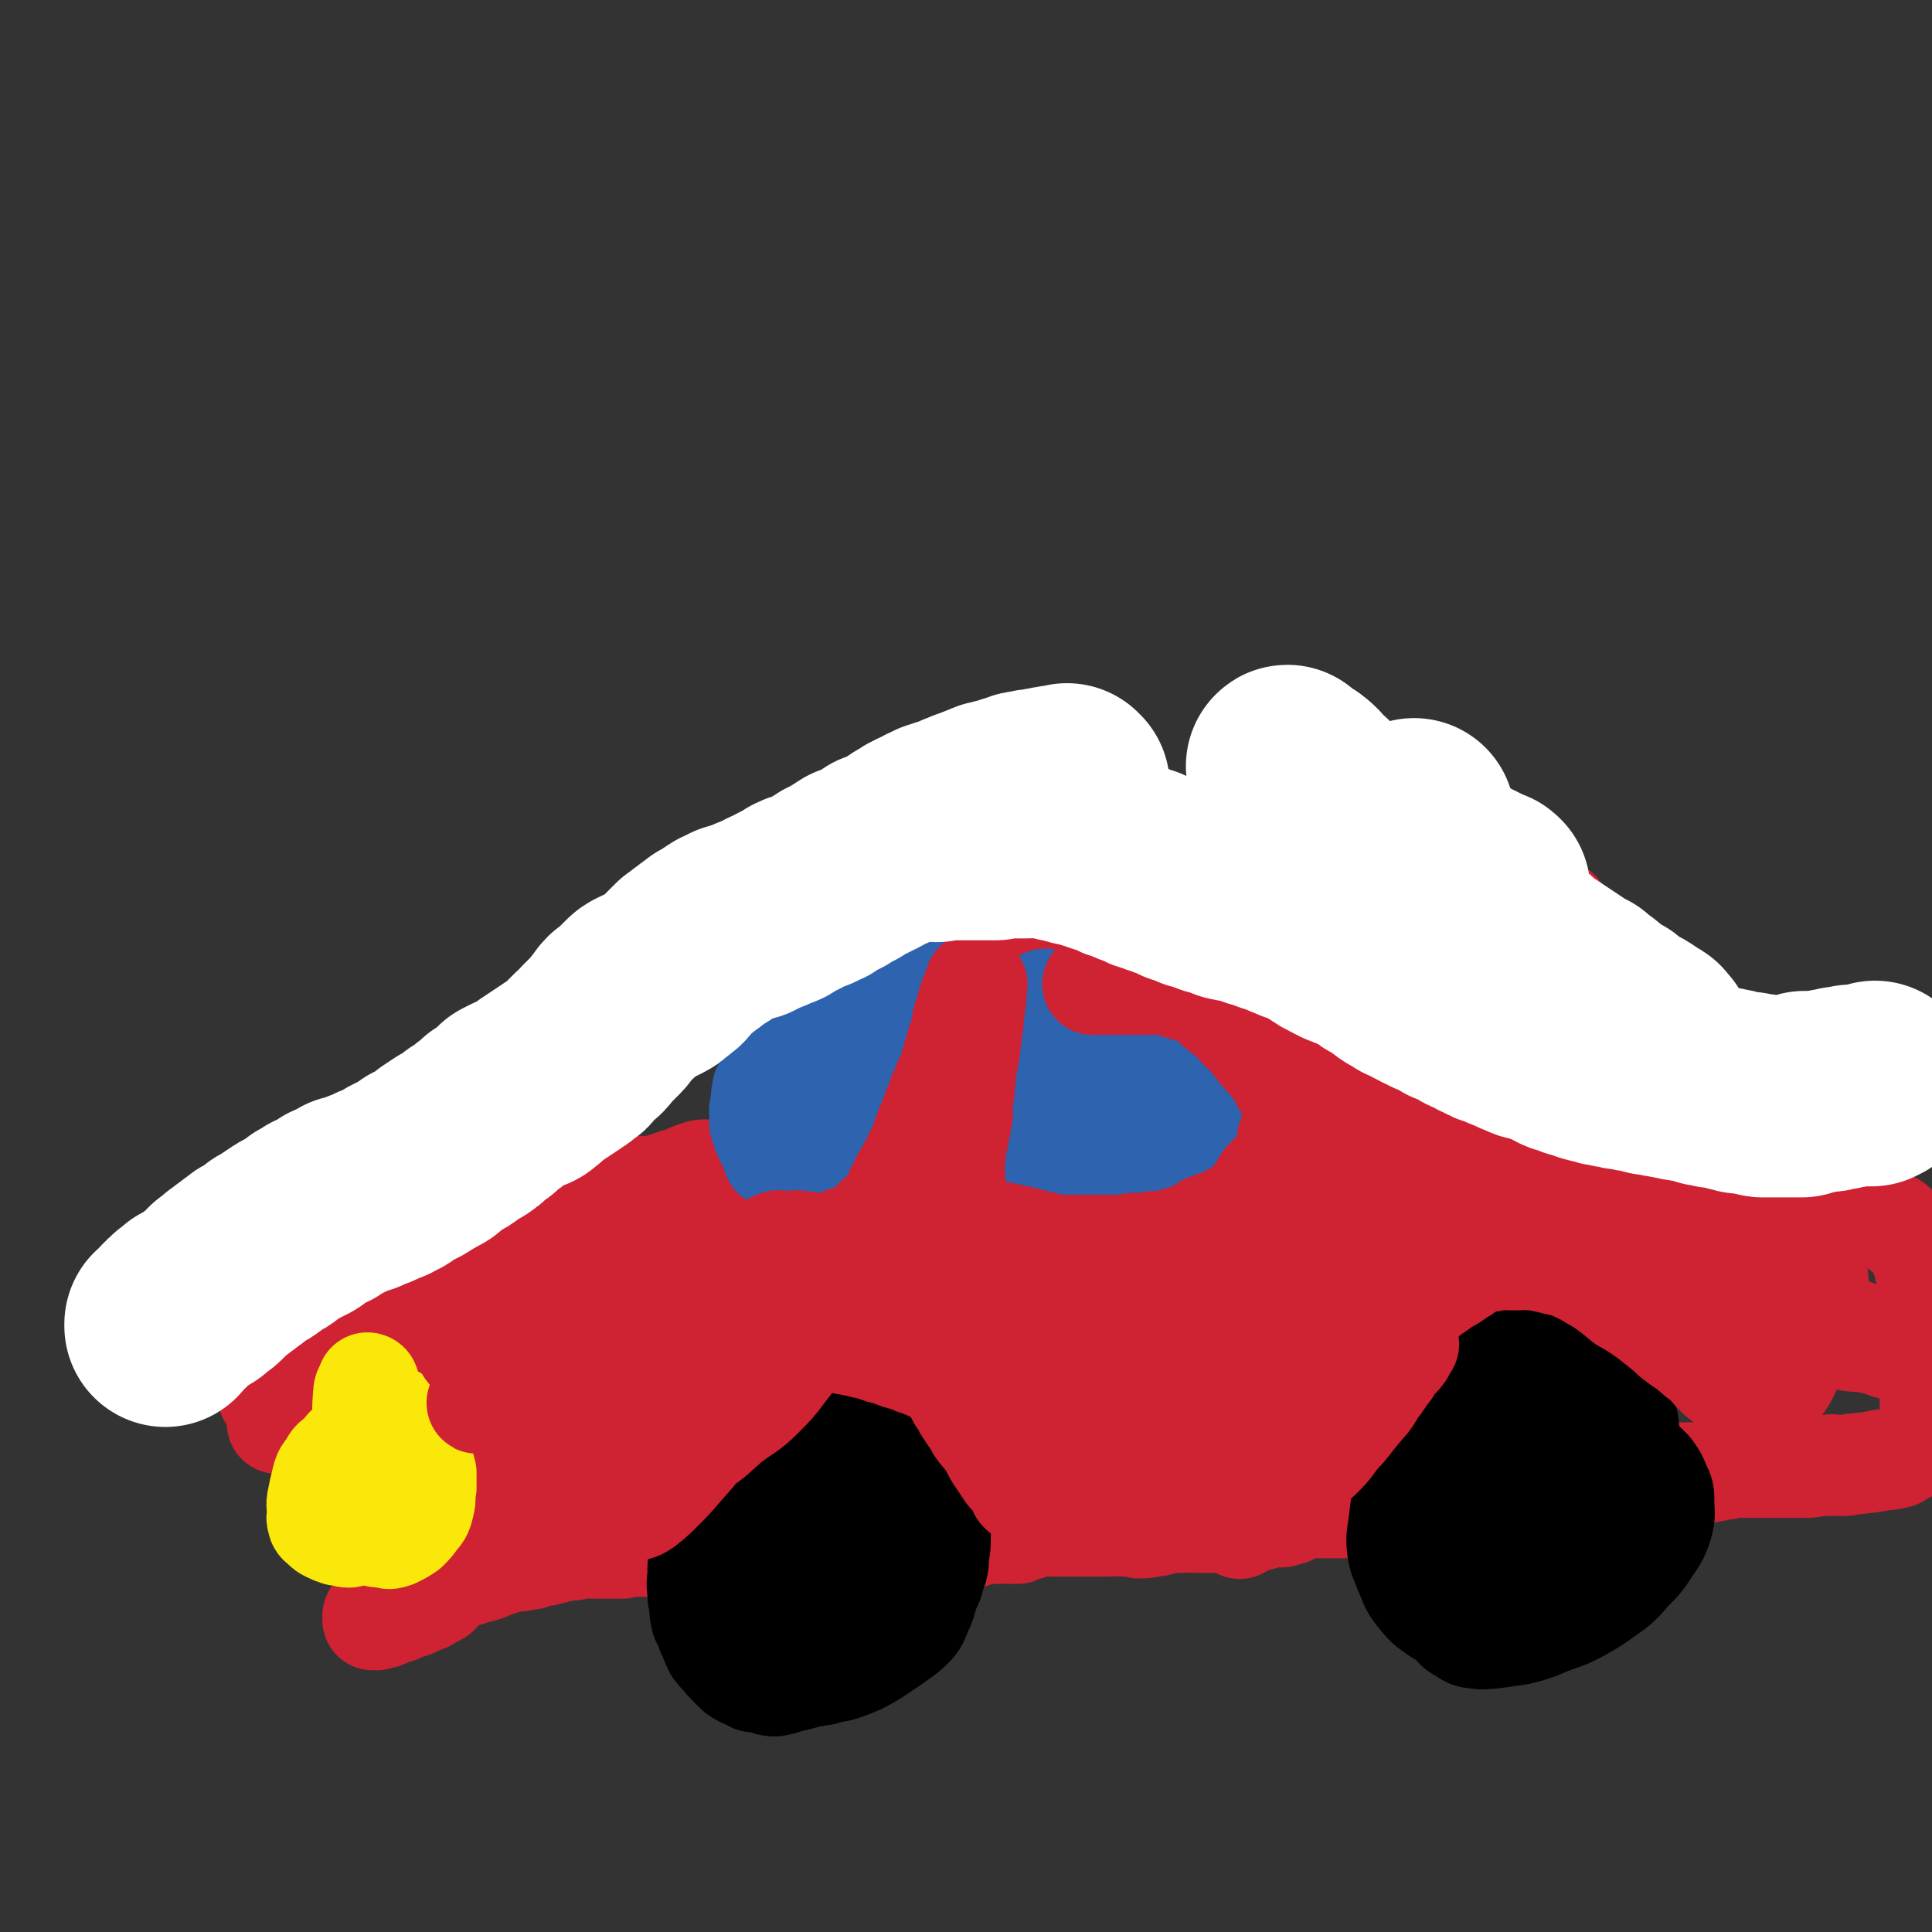
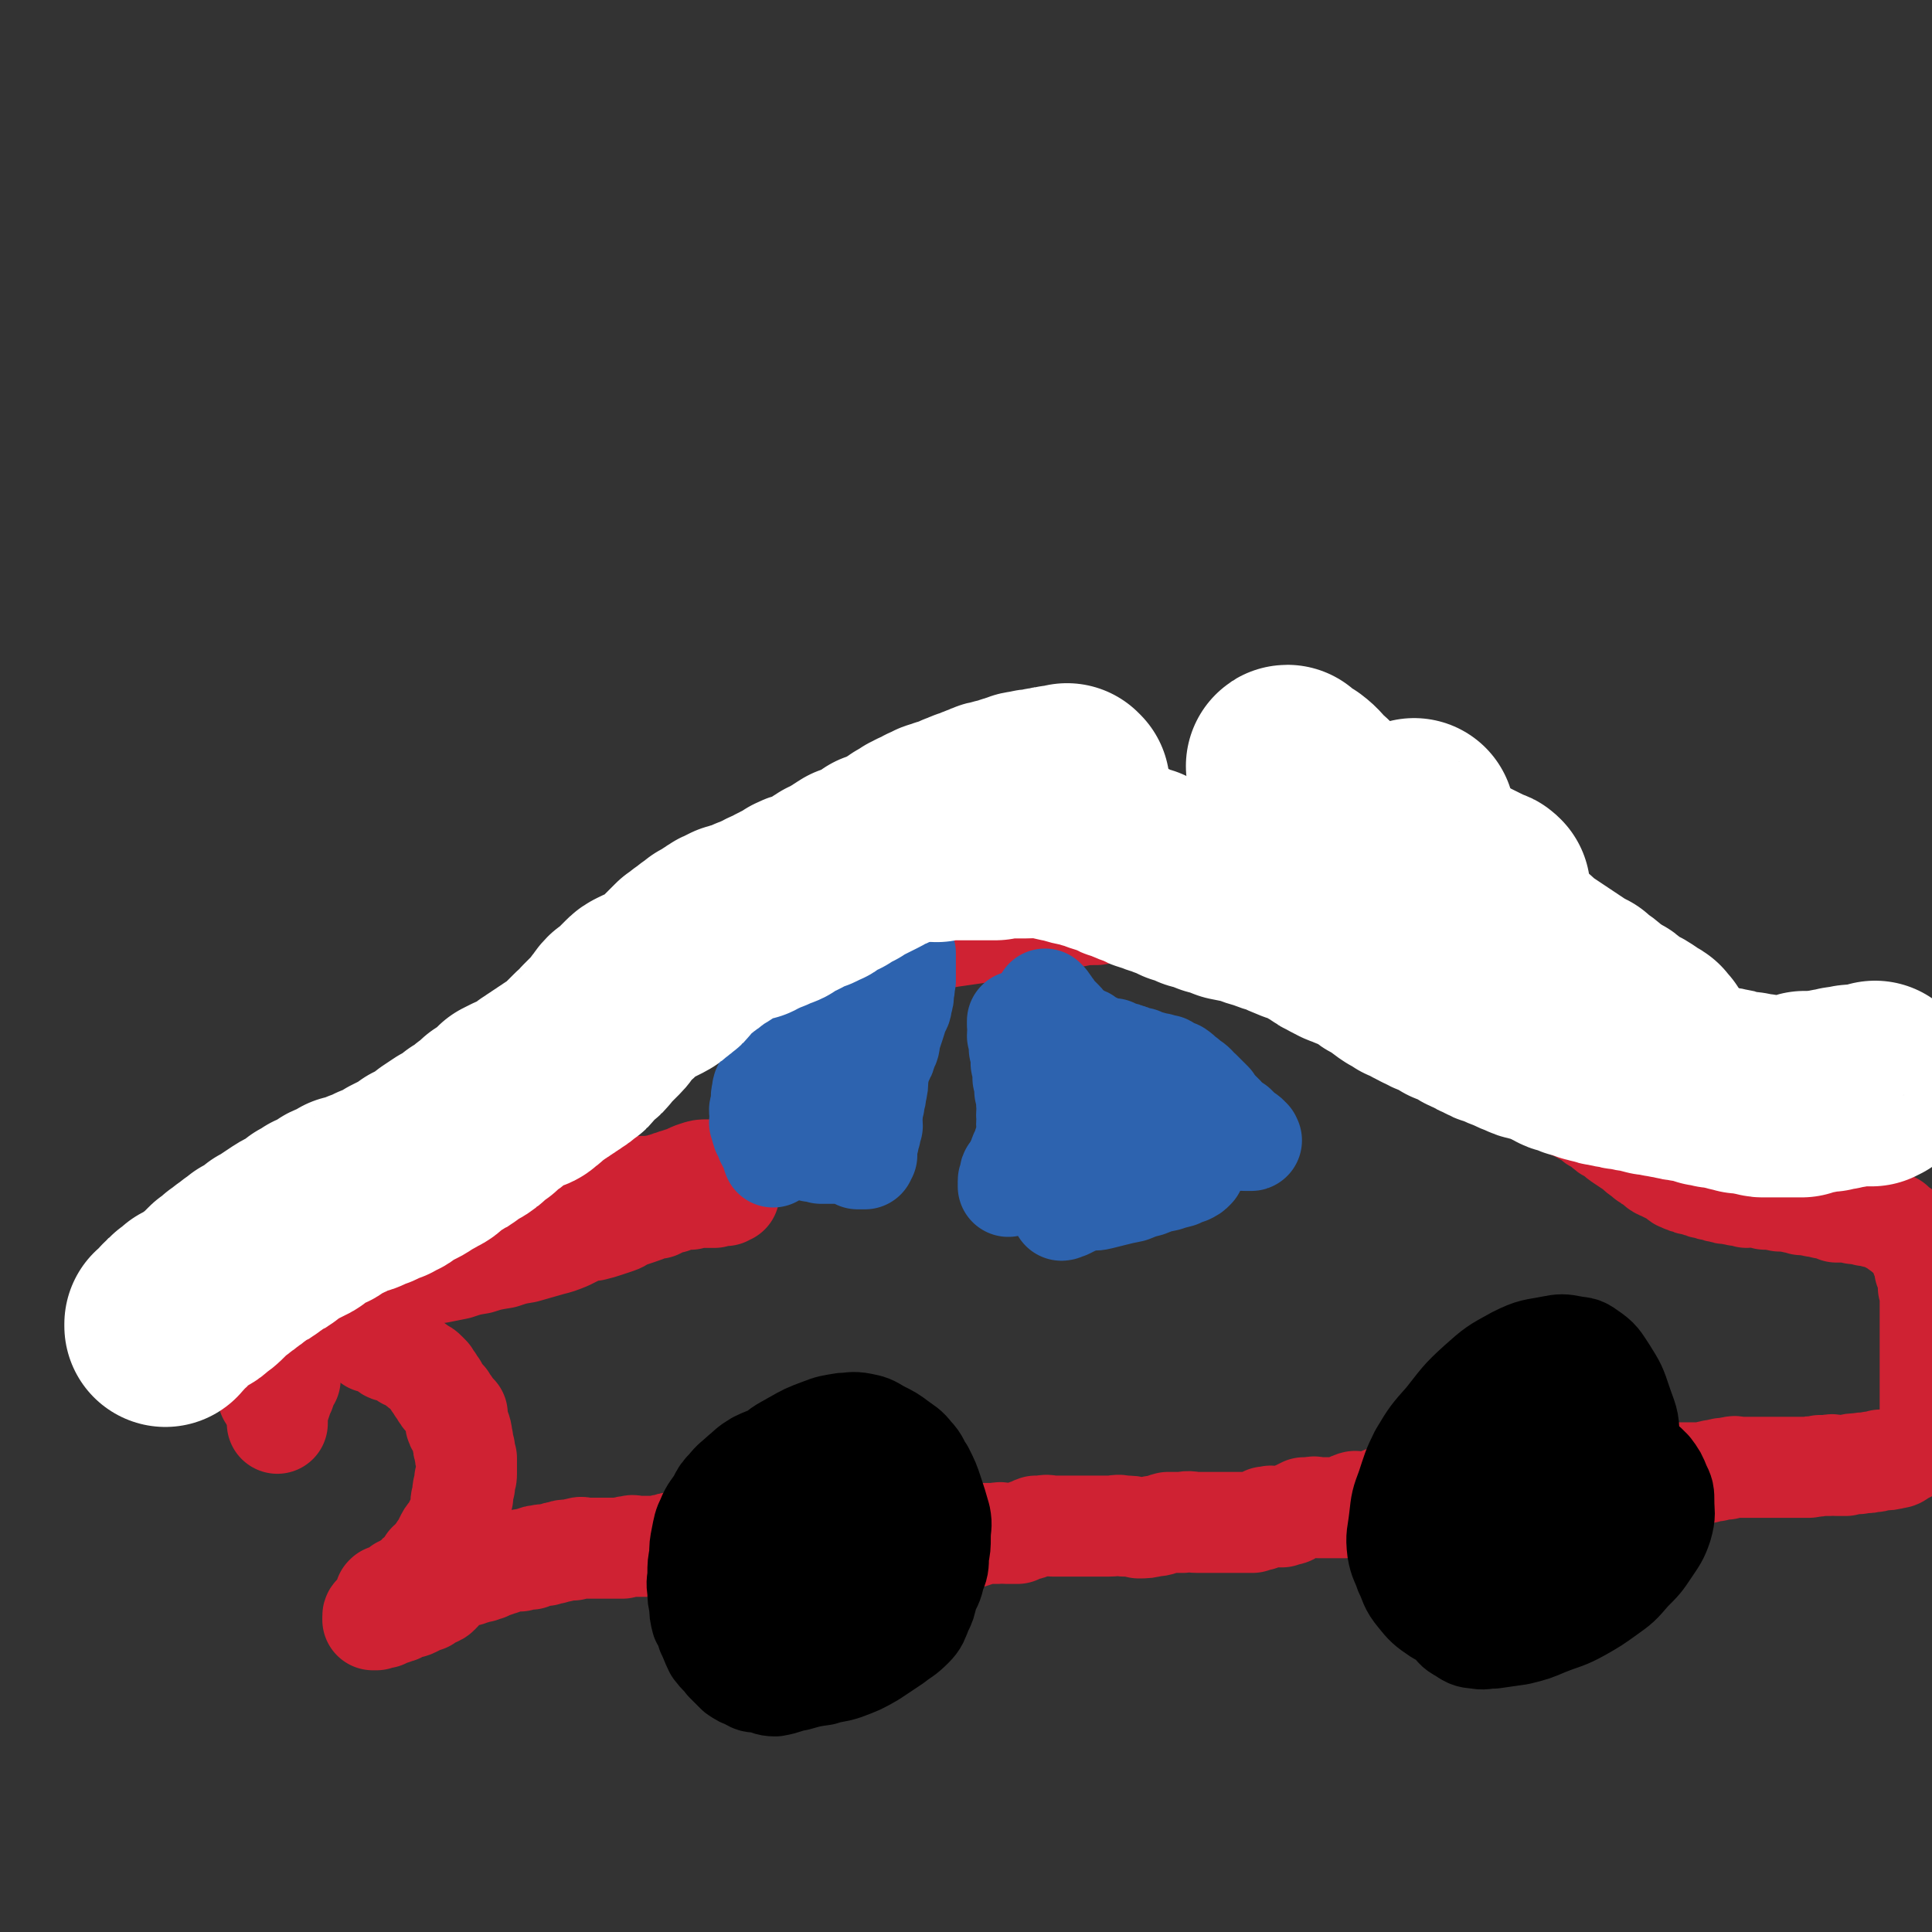
<svg xmlns="http://www.w3.org/2000/svg" viewBox="0 0 1052 1052" version="1.1">
  <rect x="0" y="0" width="1052" height="1052" fill="#333333" stroke="none" />
  <g fill="none" stroke="#CF2233" stroke-width="55" stroke-linecap="round" stroke-linejoin="round">
    <path d="M202,731c0,0 -1,-1 -1,-1 2,1 2,1 4,2 3,1 2,1 5,2 1,1 1,2 3,2 3,1 3,1 5,2 2,1 2,1 3,2 2,1 3,1 4,2 3,2 2,2 4,3 2,1 2,1 3,2 1,1 1,1 2,2 1,2 1,2 2,3 0,1 0,1 1,2 0,0 0,0 1,1 0,1 0,1 1,2 1,2 1,2 2,3 0,1 1,1 2,2 1,2 1,2 2,3 1,2 0,2 2,3 0,1 1,1 2,2 0,1 0,1 0,2 0,1 0,1 0,2 0,0 -1,0 -1,0 0,3 2,3 3,5 1,3 0,3 1,5 0,3 0,3 1,5 0,3 0,3 1,5 0,2 0,2 0,4 0,1 0,1 0,2 0,2 0,2 0,3 0,2 -1,2 -1,3 0,2 0,2 0,3 -1,2 -1,2 -1,3 0,2 0,2 0,3 -1,2 -1,2 -1,3 0,2 0,2 0,4 -1,2 -1,2 -1,3 -1,2 -1,2 -2,4 -1,2 -1,2 -2,4 -1,2 -2,2 -3,4 -1,2 -1,2 -2,4 -1,2 -1,2 -2,3 -1,2 -1,2 -3,4 -1,2 -1,2 -3,3 -1,2 -1,2 -2,3 -1,2 -2,2 -3,3 -1,2 -1,2 -3,3 -1,1 -1,1 -3,2 -1,1 -1,1 -2,2 -2,0 -2,0 -3,1 -1,1 0,1 -1,1 -1,1 -1,0 -2,1 0,0 0,0 0,0 0,1 0,1 0,1 -1,0 -1,0 -1,0 0,1 0,1 0,1 -1,0 -1,0 -1,0 -1,-1 -1,0 -1,0 -1,0 -1,-1 -1,0 -1,0 0,0 0,1 0,0 0,0 0,1 0,0 0,1 0,1 -1,1 -1,0 -2,1 0,0 0,1 0,1 0,1 0,1 -1,2 0,0 -1,0 -1,1 0,0 0,0 0,1 -1,1 -1,1 -2,1 0,0 -1,0 -1,1 0,0 1,0 1,1 0,0 -1,0 -1,0 0,1 0,1 0,1 0,0 0,0 1,0 0,-1 0,0 1,0 0,-1 0,-1 1,-1 1,-1 1,0 2,0 0,-1 1,0 1,0 1,-1 1,-1 2,-1 1,-1 1,-1 3,-1 1,-1 1,-1 3,-1 2,-1 2,-2 4,-2 2,-1 2,0 4,-1 2,-1 2,-1 4,-2 1,-1 1,-1 3,-1 1,-1 1,-1 3,-2 2,-1 3,-1 4,-2 2,-2 2,-2 3,-5 1,-1 0,-2 1,-3 2,-1 2,-1 4,-1 2,-1 2,0 4,0 2,-1 2,-1 4,-1 1,-1 1,-1 3,-1 2,-1 2,-1 4,-1 1,-1 1,-1 3,-1 1,-1 1,-1 2,-1 2,-1 2,-1 3,-1 2,-1 2,-1 3,-1 2,-1 2,-1 3,-1 2,-1 2,-1 4,-1 1,-1 1,0 3,0 1,-1 1,-1 2,-1 2,0 2,0 4,0 1,-1 0,-1 1,-1 2,-1 2,-1 4,-1 2,-1 2,0 3,0 2,-1 2,-1 4,-1 2,-1 2,-1 4,-1 2,-1 2,-1 4,-1 2,0 2,0 3,0 2,-1 2,-1 3,-1 2,-1 2,0 3,0 2,0 2,0 3,0 2,0 2,0 4,0 2,0 2,0 3,0 2,0 2,0 3,0 2,0 2,0 4,0 2,0 2,0 4,0 2,-1 2,-1 4,-1 2,-1 2,0 3,0 2,0 2,0 4,0 2,0 2,0 4,0 2,0 2,0 4,0 3,-1 3,-1 5,-1 2,-1 2,-1 4,-1 3,-1 3,0 5,0 2,-1 2,-1 3,-1 2,0 2,0 3,0 2,-1 2,0 3,0 2,0 2,0 4,0 2,0 2,0 3,0 2,0 2,0 3,0 2,0 2,0 3,0 1,0 1,0 2,0 2,0 2,0 3,0 2,0 2,0 4,0 2,-1 2,-1 4,-1 2,0 2,0 4,0 2,-1 2,-1 3,-1 3,-1 3,-1 5,-1 3,-1 3,-1 5,-1 2,-1 2,-1 4,-1 2,-1 2,-1 4,-1 2,-1 2,-1 4,-1 1,0 1,0 2,0 2,-1 2,-1 3,-1 2,0 2,0 3,0 2,-1 2,-1 3,-1 1,0 1,0 2,0 1,-1 1,-1 2,-1 1,-1 1,0 2,0 1,-1 1,-1 2,-1 1,-1 1,0 2,0 1,-1 1,-1 1,-1 1,-1 1,0 2,0 1,-1 1,0 2,0 1,-1 1,-1 2,-1 1,0 1,0 2,0 1,-1 1,0 2,0 1,0 1,0 1,0 1,0 1,0 2,0 1,0 1,0 1,0 0,0 1,0 1,0 0,-1 0,-1 1,-1 0,0 0,0 0,0 1,-1 1,0 1,0 0,-1 0,-1 1,-1 0,-1 0,-1 0,-1 0,-1 0,-1 0,-1 " />
    <path d="M194,695c0,0 -1,-1 -1,-1 1,1 2,2 4,2 1,1 1,1 2,1 2,0 2,0 3,0 2,0 2,0 4,0 4,-1 4,-1 8,-1 4,-1 4,-1 7,-1 5,-1 5,-1 9,-1 4,-1 5,-1 9,-1 5,-1 5,-1 10,-2 6,-2 6,-2 12,-3 6,-2 7,-2 13,-3 6,-2 6,-2 12,-3 7,-2 7,-2 14,-4 4,-1 4,-1 9,-3 4,-2 4,-2 8,-4 3,-1 3,-1 6,-1 4,-1 4,-1 7,-2 3,-1 3,-1 6,-2 3,-1 3,-2 6,-3 3,-1 3,-1 6,-2 3,-1 3,-1 5,-2 3,-1 3,-1 5,-1 2,-1 2,-1 4,-2 2,-1 2,-1 4,-1 2,-1 2,-1 3,-1 2,-1 2,-1 4,-1 2,-1 2,0 3,0 2,-1 2,-1 3,-1 1,-1 1,0 2,0 1,0 1,0 2,0 1,0 1,0 2,0 1,0 1,0 2,0 1,0 1,0 2,0 0,-1 0,-1 1,-1 1,0 1,0 2,0 0,0 0,0 1,0 1,0 1,0 1,0 0,0 0,0 1,0 0,-1 0,-1 1,-1 0,0 -1,-1 0,-1 0,0 0,1 1,1 0,-1 0,-1 0,-1 -1,-1 -1,-1 -2,-1 -1,-1 -1,-1 -2,-1 -2,-1 -2,0 -3,0 -3,0 -3,0 -5,0 -3,-1 -3,-1 -7,-1 -3,-1 -3,0 -7,0 -4,0 -4,0 -8,0 -3,0 -3,0 -7,0 -4,0 -4,0 -8,0 -4,0 -4,0 -8,0 -4,0 -4,0 -8,0 -4,0 -4,-1 -8,0 -4,0 -4,0 -8,1 -3,1 -3,1 -6,2 -3,1 -3,1 -6,2 -3,1 -3,1 -6,2 -3,1 -3,2 -6,2 -2,1 -2,1 -5,1 -2,0 -2,-1 -5,0 -2,0 -2,0 -5,1 -2,1 -2,2 -5,2 -3,2 -3,1 -6,2 -2,1 -2,2 -5,2 -3,2 -3,2 -6,2 -3,2 -3,1 -7,2 -3,1 -3,1 -7,2 -3,1 -3,1 -7,2 -3,2 -3,2 -6,4 -2,2 -2,2 -5,3 -2,2 -2,2 -4,2 -2,2 -2,1 -5,2 -2,1 -2,2 -4,2 -2,1 -2,0 -4,1 -1,0 -1,0 -2,0 -2,1 -2,1 -3,2 -1,1 -2,1 -3,2 -1,1 -1,2 -2,2 -1,2 -1,1 -3,2 -1,1 -1,1 -3,2 -1,1 -1,1 -3,2 -1,1 -2,1 -3,2 -2,2 -2,2 -4,4 -2,2 -2,2 -4,4 -1,2 -1,2 -3,3 -1,1 -1,2 -2,2 -1,2 -2,1 -3,2 -1,1 -1,1 -2,2 -1,1 -1,1 -2,2 0,1 0,2 0,2 -1,1 -1,0 -2,1 0,0 0,0 0,1 -1,1 -1,0 -2,2 0,0 0,1 0,1 0,1 -1,1 -1,2 -1,1 -1,1 -1,2 -1,1 -1,1 -1,2 -1,1 0,2 -1,2 -1,2 -1,1 -2,2 -1,1 -1,1 -1,2 -1,1 -1,2 -1,2 -1,2 -1,1 -2,2 0,1 0,1 0,2 0,2 -1,2 -1,3 -1,2 -1,2 -1,4 0,2 0,2 0,4 0,1 -1,1 -1,2 0,1 0,2 0,2 0,1 -1,1 -1,2 " />
    <path d="M158,751c0,0 0,-1 -1,-1 0,0 0,1 0,1 -1,2 -1,2 -1,4 -1,3 -1,3 -2,5 -1,3 -1,3 -2,6 -1,3 -1,3 -1,6 0,1 0,1 0,3 " />
    <path d="M294,667c0,0 -1,-1 -1,-1 0,0 1,0 2,0 1,-2 1,-2 3,-3 2,-2 2,-2 5,-3 4,-2 4,-2 7,-3 3,-2 3,-2 6,-3 3,-2 4,-1 7,-2 3,-1 3,-1 6,-1 3,-1 3,-1 5,-1 2,0 2,0 3,0 2,-1 2,-1 4,-1 2,0 2,0 3,0 1,-1 1,-1 2,-1 2,0 2,0 4,0 1,-1 0,-1 1,-1 1,0 2,0 2,0 2,-1 1,-1 2,-1 2,-1 2,0 3,0 1,-1 1,-1 2,-1 2,-1 2,-1 3,-1 2,-1 2,-1 3,-1 2,-1 2,-1 3,-1 2,-1 2,-1 4,-1 3,-2 3,-2 6,-3 3,-1 3,-1 6,-1 0,0 0,0 1,0 " />
    <path d="M477,498c0,0 -1,-1 -1,-1 0,0 1,1 2,1 3,0 3,0 5,0 3,0 3,0 6,0 4,0 4,0 8,0 3,0 3,0 7,0 4,-1 3,-1 7,-1 4,0 4,0 7,0 4,-1 3,-1 7,-1 3,0 3,0 7,0 3,-1 3,-1 6,-1 3,0 3,0 7,0 3,-1 3,-1 7,-1 4,-1 4,-1 8,-1 4,-1 4,-1 8,-1 3,0 3,0 7,0 3,-1 3,-1 6,-1 3,-1 3,-1 7,-1 3,-1 3,-1 7,-1 3,-1 3,-1 7,-1 3,-1 3,0 6,0 3,-1 3,-1 6,-1 3,-1 3,0 7,0 3,0 3,0 7,0 3,0 3,0 7,0 3,0 3,0 6,0 3,-1 3,-1 7,-1 3,-1 3,-1 7,-1 3,-1 3,-1 7,-1 4,-1 4,0 8,0 4,-1 3,-1 7,-1 5,-1 5,0 10,0 3,0 3,0 7,0 3,-1 3,-1 7,-1 3,0 3,0 7,0 3,-1 3,-1 6,-1 3,-1 3,-1 6,-1 3,0 3,0 6,0 3,-1 3,-1 6,-1 3,-1 3,0 6,0 3,-1 3,-1 6,-1 3,-1 3,0 7,0 3,0 3,0 6,0 3,0 3,0 6,0 2,0 2,0 4,0 2,-1 2,-1 5,-1 2,-1 2,-1 5,-1 2,0 2,0 4,0 2,-1 2,-1 4,-1 2,0 2,0 4,0 2,0 2,0 4,0 2,0 2,0 4,0 1,0 1,0 3,0 2,0 2,0 3,0 2,0 2,0 3,0 2,0 2,0 3,0 1,0 1,0 3,0 1,0 1,0 2,0 1,0 1,0 3,0 1,1 1,1 3,1 2,1 2,1 3,1 2,1 1,1 3,1 1,1 1,0 2,1 1,0 0,0 1,1 1,0 1,0 2,0 1,1 1,1 1,1 1,1 1,1 1,1 1,1 1,1 1,2 1,0 1,0 1,0 1,1 1,1 2,1 1,1 1,1 1,2 1,1 1,1 1,2 1,1 1,1 1,2 1,1 1,1 1,2 1,1 1,1 1,2 1,1 1,1 1,2 1,1 1,1 1,2 0,1 0,1 0,2 0,1 1,1 1,1 1,1 1,1 1,2 0,0 0,0 1,0 0,0 0,1 0,1 0,0 1,0 1,0 " />
-     <path d="M843,496c0,0 -1,-1 -1,-1 0,0 0,1 1,1 1,0 1,0 1,0 1,0 1,0 1,0 1,0 1,0 1,0 1,0 1,0 1,0 1,0 1,0 1,0 1,0 1,0 1,0 " />
    <path d="M488,514c0,0 -1,-1 -1,-1 1,0 2,0 3,0 4,-1 4,-1 7,-1 5,-1 5,-1 10,-1 6,-1 6,0 11,-1 7,-1 7,-1 14,-2 7,-2 7,-2 15,-3 8,-1 8,-1 15,-2 7,-1 7,-1 14,-2 5,-1 5,-1 10,-2 5,-1 5,-1 11,-1 6,-1 6,-1 12,-1 5,-1 5,-1 11,-1 5,-1 5,0 10,0 4,0 4,0 9,0 4,0 4,0 9,0 3,0 3,-1 7,0 3,0 3,0 7,1 3,0 3,1 6,2 3,1 3,0 7,2 3,1 3,1 7,3 3,1 3,0 6,1 4,2 4,2 8,4 3,1 3,0 6,2 3,1 3,1 7,3 4,2 4,2 8,4 3,3 3,3 7,5 3,2 3,2 6,4 3,2 3,2 7,4 3,3 3,3 7,5 3,3 3,3 7,5 4,2 4,2 8,4 3,2 3,2 7,4 3,3 3,3 7,5 3,2 3,2 6,3 3,3 3,3 7,6 3,3 3,3 7,5 2,2 2,2 5,3 3,2 3,3 6,4 3,2 3,2 6,3 2,2 2,2 5,3 2,2 2,2 5,3 3,2 3,3 7,4 3,2 3,2 7,3 3,2 3,3 6,4 2,2 2,1 5,2 2,2 2,2 4,3 2,2 2,1 5,2 2,2 2,2 5,3 3,2 3,2 6,3 3,3 3,3 7,5 3,3 3,3 7,5 2,2 2,2 5,4 3,2 3,2 6,4 2,2 2,2 5,4 2,2 2,2 5,3 2,2 2,3 5,4 2,1 2,1 4,2 2,1 2,1 4,2 1,1 1,2 3,2 1,1 1,1 3,1 1,1 1,1 3,1 2,1 2,1 4,1 1,1 1,1 3,1 2,1 2,1 4,1 2,1 2,1 4,1 2,1 2,1 5,1 2,1 2,0 4,1 3,0 3,0 5,1 2,0 2,-1 5,0 2,0 2,0 5,1 2,0 2,0 4,0 2,1 2,0 4,1 2,0 2,0 4,0 2,1 2,0 4,1 2,0 2,0 4,1 1,0 1,0 3,0 2,1 2,0 4,1 1,0 1,0 2,0 1,1 1,0 3,1 1,0 1,0 2,0 1,1 1,0 3,1 1,0 1,0 2,1 1,0 1,0 2,0 1,0 1,0 2,0 0,0 0,0 1,0 1,0 1,-1 2,0 1,0 0,0 1,0 1,1 2,1 3,1 1,0 1,-1 2,0 1,0 1,0 3,1 1,0 1,-1 2,0 1,0 1,0 3,1 1,0 1,0 2,0 2,1 2,1 4,1 1,1 1,1 2,2 1,0 1,0 2,0 1,1 1,2 2,2 1,2 2,1 3,2 1,1 1,2 2,2 2,2 2,2 4,3 1,2 1,2 2,3 1,2 1,2 2,3 0,2 0,2 0,3 1,2 1,2 2,4 0,2 0,2 0,3 1,2 1,2 2,4 0,2 0,2 0,3 0,2 0,2 0,3 0,1 1,1 1,2 0,1 0,1 0,2 0,1 0,1 0,2 0,2 0,2 0,3 0,2 0,2 0,3 0,2 0,2 0,4 0,2 0,2 0,3 0,2 0,2 0,4 0,2 0,2 0,3 0,3 0,3 0,5 0,3 0,3 0,5 0,3 0,3 0,5 0,3 0,3 0,7 0,3 0,3 0,6 0,3 0,3 0,6 0,2 0,2 0,4 0,2 0,2 0,4 0,2 0,2 0,3 0,1 0,1 0,2 0,1 0,1 0,2 0,1 0,1 0,2 0,1 0,1 0,2 0,1 0,1 0,1 0,1 0,1 0,1 0,1 0,1 0,2 0,1 -1,0 -1,1 -1,1 -1,1 -2,1 -2,1 -2,1 -4,2 -2,1 -2,1 -4,2 -2,1 -2,1 -4,2 -2,1 -2,2 -4,2 -4,1 -4,1 -8,1 -3,1 -3,1 -5,1 -3,1 -3,0 -7,1 -3,0 -3,0 -7,1 -2,0 -2,0 -5,0 -2,0 -2,-1 -4,0 -2,0 -2,0 -5,0 -3,1 -3,0 -6,1 -3,0 -3,0 -6,0 -3,0 -3,0 -6,0 -3,0 -3,0 -6,0 -4,0 -4,0 -8,0 -3,0 -3,0 -6,0 -3,0 -3,0 -6,0 -2,0 -2,-1 -4,0 -2,0 -2,0 -3,1 -2,0 -2,-1 -3,0 -2,0 -2,0 -3,1 -1,0 -1,-1 -2,0 -2,0 -2,0 -3,1 -1,0 -1,0 -2,0 -1,0 -1,0 -2,0 -1,0 -1,0 -3,0 -1,0 -1,0 -2,0 -1,0 -1,0 -3,0 -2,0 -2,0 -3,0 -2,0 -2,0 -4,0 -2,0 -2,0 -4,0 -1,0 -1,0 -3,0 -1,0 -1,0 -2,0 -2,0 -2,0 -3,0 0,0 0,0 -1,0 -1,0 -1,0 -2,0 0,0 0,0 -1,0 -1,0 -1,0 -1,0 -1,0 -1,0 -1,0 -1,0 -1,0 -2,0 -1,0 -1,0 -3,0 -1,0 -1,0 -2,0 -1,0 -1,0 -3,0 -1,0 -1,0 -2,0 -1,0 -1,0 -2,0 -1,0 -1,0 -2,0 -1,0 -1,0 -2,0 -1,0 -1,0 -2,0 -1,0 -1,0 -2,0 0,0 -1,-1 -1,0 -1,0 -1,1 -2,2 0,0 -1,0 -2,0 -1,0 -1,0 -2,0 -1,0 -1,0 -2,0 -1,0 -1,-1 -2,0 0,0 0,1 -1,1 0,1 0,1 -1,1 0,0 0,0 -1,0 -1,0 -1,-1 -2,0 0,0 0,0 -1,0 -1,1 -1,1 -2,1 0,0 0,0 -1,0 0,0 0,0 -1,0 -1,0 -1,0 -2,0 0,0 0,0 -1,0 -1,0 -1,0 -2,0 -1,0 -1,0 -2,0 -2,0 -2,0 -3,0 -2,0 -2,0 -3,0 -1,0 -1,0 -3,0 -1,0 -1,0 -2,0 -1,0 -1,0 -2,0 -1,0 -1,0 -3,0 -1,0 -1,0 -2,0 -1,0 -1,0 -3,0 0,0 -1,-1 -1,0 -1,1 -1,2 -2,3 0,0 -1,0 -2,0 -1,0 -1,0 -2,0 0,0 0,0 -1,0 -1,0 -1,-1 -2,0 0,0 0,0 -1,0 -1,1 -1,1 -2,1 0,0 0,-1 -1,0 -1,0 -1,0 -2,1 0,0 -1,0 -2,0 -1,0 -1,0 -2,0 -1,0 -1,0 -2,0 -1,0 -1,0 -2,0 -2,0 -2,0 -3,0 -2,0 -2,0 -4,0 -2,0 -2,0 -4,0 -3,0 -3,-1 -6,0 -3,0 -3,1 -5,1 -3,1 -3,1 -5,2 -3,0 -3,0 -5,0 -2,0 -2,0 -4,0 -2,0 -2,0 -4,0 -1,0 -2,-1 -3,0 -2,0 -2,1 -3,1 -2,1 -2,1 -3,2 -2,0 -2,0 -3,0 -2,0 -2,0 -3,0 -1,0 -1,0 -3,0 -1,0 -1,-1 -2,0 -2,0 -1,1 -3,1 0,1 0,1 -2,2 0,0 0,0 -1,0 -2,0 -2,0 -3,0 -1,0 -1,0 -3,0 -1,0 -1,0 -2,0 -3,0 -3,0 -5,0 -2,0 -2,-1 -4,0 -2,0 -2,0 -4,0 -2,1 -2,1 -4,2 -3,1 -3,2 -5,2 -2,1 -2,0 -3,1 -2,0 -2,0 -4,0 -2,0 -2,-1 -3,0 -1,0 -1,0 -2,0 -2,1 -2,2 -4,2 -2,1 -2,0 -3,1 -2,0 -2,0 -4,0 -2,0 -2,0 -3,0 -2,0 -2,0 -4,0 -3,0 -3,0 -5,0 -3,0 -3,0 -6,0 -4,0 -4,0 -8,0 -4,0 -4,-1 -8,0 -4,0 -4,0 -8,0 -4,1 -4,2 -8,2 -4,1 -4,1 -8,1 -4,-1 -4,-1 -8,-1 -4,-1 -4,0 -8,0 -3,0 -3,0 -6,0 -2,0 -2,0 -4,0 -4,0 -4,0 -7,0 -4,0 -4,0 -8,0 -3,0 -3,0 -6,0 -2,0 -3,-1 -5,0 -2,0 -2,0 -4,0 -3,1 -3,2 -5,2 -3,1 -3,1 -5,2 -3,0 -3,0 -6,0 -3,0 -3,-1 -5,0 -4,0 -4,0 -7,0 -3,1 -3,1 -6,2 -3,1 -3,1 -7,2 -3,1 -3,1 -7,2 -3,1 -3,1 -5,2 -2,0 -2,0 -4,0 -2,0 -2,0 -4,0 -2,0 -2,0 -4,0 -2,0 -2,-1 -4,0 -2,0 -2,0 -3,0 -2,1 -2,1 -3,2 0,0 0,0 0,1 " />
  </g>
  <g fill="none" stroke="#000000" stroke-width="55" stroke-linecap="round" stroke-linejoin="round">
    <path d="M429,792c0,0 0,-1 -1,-1 -1,0 -1,0 -1,1 -3,0 -3,0 -6,0 -4,2 -5,2 -9,4 -5,3 -4,3 -9,7 -3,3 -4,3 -7,7 -3,3 -3,3 -5,7 -3,5 -4,5 -6,10 -2,4 -2,5 -3,10 -1,5 -1,5 -1,10 -1,5 -1,5 -1,10 0,4 -1,4 0,9 0,4 0,4 1,8 0,4 0,4 1,8 2,3 2,3 3,7 2,4 2,5 4,9 3,4 3,3 6,7 3,3 3,3 6,6 3,2 3,2 6,3 3,2 3,2 7,2 4,1 4,2 8,2 6,-1 6,-2 12,-3 7,-2 7,-2 14,-3 6,-2 6,-1 12,-3 8,-3 8,-3 15,-7 6,-4 6,-4 12,-8 5,-4 5,-3 10,-8 3,-3 3,-4 5,-9 2,-4 2,-4 3,-9 2,-5 3,-5 4,-11 2,-4 2,-5 2,-10 1,-5 1,-5 1,-10 0,-6 1,-6 0,-11 -2,-7 -2,-7 -4,-13 -2,-6 -2,-6 -5,-12 -3,-4 -2,-5 -6,-9 -3,-4 -4,-4 -8,-7 -4,-3 -4,-3 -10,-6 -5,-3 -5,-3 -10,-4 -5,-1 -6,0 -10,0 -6,1 -7,1 -12,3 -8,3 -8,3 -15,7 -7,4 -8,4 -13,10 -6,5 -6,5 -10,12 -4,5 -4,6 -6,12 -2,7 -2,7 -3,13 -1,6 -1,7 0,13 0,5 0,5 1,10 3,6 3,6 6,13 4,7 4,7 9,13 4,6 4,6 10,10 5,3 5,3 11,5 4,2 4,3 8,3 5,1 5,1 10,0 6,-2 7,-2 13,-6 6,-4 6,-5 12,-10 5,-7 5,-7 9,-14 4,-8 4,-8 7,-16 2,-8 2,-8 2,-17 1,-7 1,-7 0,-13 -1,-6 -1,-6 -4,-11 -2,-4 -2,-4 -6,-8 -3,-3 -3,-3 -8,-5 -4,-2 -4,-2 -9,-1 -4,0 -5,0 -9,2 -7,5 -7,5 -14,11 -7,7 -7,7 -13,14 -6,7 -7,7 -12,15 -3,7 -3,8 -5,15 -2,7 -2,7 -1,14 0,5 0,5 1,9 2,4 2,5 5,8 3,3 4,3 8,5 4,2 4,2 9,2 4,1 5,1 9,0 5,-1 5,-1 10,-3 5,-3 5,-3 10,-7 4,-4 4,-4 7,-9 3,-5 3,-5 4,-11 2,-4 1,-4 2,-9 0,-3 0,-4 -1,-7 -2,-4 -2,-4 -4,-7 -3,-3 -3,-3 -6,-5 -3,-2 -3,-2 -7,-2 -4,-1 -4,-1 -8,0 -5,2 -5,2 -10,6 -5,4 -5,4 -9,10 -3,5 -3,5 -5,11 -2,5 -2,5 -1,11 0,3 0,4 2,7 2,3 2,3 5,5 3,2 3,3 7,3 4,1 4,1 8,1 5,-1 5,-2 10,-4 5,-3 5,-3 10,-8 4,-4 3,-4 6,-9 2,-3 2,-3 2,-7 1,-3 1,-3 0,-5 -1,-2 -1,-2 -2,-3 -2,-1 -1,-2 -3,-2 -3,-1 -3,-2 -6,-1 -4,0 -5,1 -8,3 -3,2 -3,3 -5,6 -2,3 -1,3 -2,7 -1,0 0,0 0,1 " />
    <path d="M877,812c0,0 -1,0 -1,-1 0,0 0,0 0,-1 1,-1 1,-1 1,-2 0,-2 0,-2 0,-4 0,-3 0,-3 -1,-5 -1,-3 -1,-3 -3,-5 -3,-3 -3,-3 -6,-5 -4,-2 -4,-2 -8,-3 -4,-1 -5,-1 -9,0 -5,0 -6,-1 -11,0 -7,2 -7,1 -14,4 -6,3 -6,3 -12,8 -6,4 -6,5 -11,10 -6,7 -6,8 -10,15 -4,7 -4,8 -6,15 -3,8 -3,8 -4,15 0,7 0,7 1,14 1,4 0,4 2,8 2,4 2,4 5,8 2,3 2,4 6,6 3,2 4,3 8,3 4,1 4,0 9,0 7,-1 7,-1 14,-2 8,-2 8,-2 15,-5 10,-4 10,-3 19,-8 7,-4 7,-4 14,-9 7,-5 7,-5 13,-12 6,-6 6,-6 10,-12 4,-6 5,-7 7,-13 2,-7 1,-7 1,-13 0,-5 0,-5 -2,-9 -2,-5 -2,-5 -5,-9 -4,-4 -5,-5 -10,-8 -6,-3 -6,-3 -13,-5 -7,-2 -7,-2 -14,-1 -9,0 -9,1 -17,3 -10,3 -11,3 -19,8 -8,4 -8,5 -15,11 -6,5 -5,5 -10,12 -4,5 -5,5 -7,11 -2,5 -1,6 -2,11 0,6 0,6 0,12 1,5 1,5 3,10 3,6 3,6 8,11 4,4 3,5 8,8 6,3 6,2 12,2 5,1 6,2 11,1 6,-2 6,-3 12,-6 8,-4 8,-4 14,-10 6,-6 6,-6 10,-13 5,-8 6,-8 9,-17 4,-8 4,-8 5,-17 1,-8 1,-9 0,-17 0,-6 0,-7 -2,-12 -3,-8 -3,-8 -7,-15 -3,-6 -3,-7 -8,-12 -5,-4 -5,-5 -11,-8 -5,-3 -6,-3 -12,-4 -6,-1 -6,-1 -13,0 -7,1 -7,1 -14,4 -7,3 -8,3 -14,9 -6,5 -5,6 -10,12 -5,8 -5,8 -8,16 -3,7 -3,7 -5,14 -2,8 -2,8 -3,15 0,6 0,6 0,13 0,6 0,6 1,12 2,8 2,8 5,14 3,7 3,7 7,13 3,5 3,6 8,9 6,3 6,3 12,3 7,1 7,1 13,0 8,-2 8,-2 15,-6 9,-5 9,-5 17,-12 8,-7 9,-7 15,-17 7,-11 6,-11 10,-24 4,-11 4,-11 6,-24 2,-11 2,-12 1,-24 0,-9 -1,-9 -4,-18 -3,-9 -3,-9 -8,-17 -4,-6 -4,-7 -10,-11 -4,-3 -4,-2 -9,-3 -5,-1 -6,-1 -11,0 -10,2 -10,1 -20,6 -11,6 -11,6 -20,14 -10,9 -10,10 -18,20 -8,9 -8,9 -14,19 -4,8 -4,9 -7,18 -3,8 -3,8 -4,17 -1,9 -2,9 -1,17 1,6 2,6 4,12 3,6 2,7 7,13 4,5 5,6 11,10 7,4 7,4 15,6 8,2 8,2 17,2 9,-1 10,-1 19,-4 10,-4 11,-4 21,-10 10,-6 10,-6 18,-14 8,-8 8,-8 14,-18 5,-8 6,-8 8,-18 3,-8 2,-8 1,-16 0,-5 0,-5 -3,-10 -2,-5 -2,-5 -6,-10 -5,-5 -5,-5 -11,-9 -5,-3 -6,-3 -12,-4 -5,-1 -5,-1 -10,0 -6,2 -6,3 -12,6 -7,4 -7,3 -13,9 -5,6 -6,6 -9,13 -4,7 -3,8 -4,15 -2,8 -1,8 -1,15 0,6 0,7 2,12 3,5 3,5 7,10 4,4 5,4 10,7 4,3 4,3 9,4 4,1 4,0 8,0 2,-1 3,-1 5,-2 2,-2 2,-2 4,-4 2,-3 2,-3 3,-6 1,-4 0,-4 0,-8 0,-3 0,-3 -1,-6 0,-3 0,-3 -2,-5 -1,-2 -1,-2 -3,-4 -1,-2 -1,-2 -2,-2 -2,-1 -2,-2 -3,-1 -1,0 -1,0 -2,1 -1,3 -1,3 -2,6 0,4 0,4 0,9 0,0 0,0 0,1 " />
  </g>
  <g fill="none" stroke="#FAE80B" stroke-width="55" stroke-linecap="round" stroke-linejoin="round">
-     <path d="M201,754c0,0 0,-1 -1,-1 0,0 0,0 0,1 -1,2 -2,2 -2,5 -1,10 0,10 -1,19 0,8 -2,8 -3,16 -1,8 -1,8 -1,16 0,1 0,2 0,3 0,2 0,2 1,3 0,2 0,2 1,3 0,1 1,1 2,2 1,0 1,1 2,1 2,0 2,-1 3,-1 3,-1 3,-1 4,-3 3,-2 3,-2 4,-5 3,-4 3,-4 4,-8 2,-4 3,-4 4,-9 1,-4 0,-4 1,-8 0,-3 0,-3 0,-7 0,-3 -1,-3 -1,-6 -1,-1 -1,-1 -1,-2 -1,-1 -1,-1 -1,-1 -1,-1 -1,-1 -2,0 -2,0 -2,1 -5,2 -4,3 -5,1 -9,5 -4,4 -3,5 -5,10 -2,5 -3,5 -4,11 -1,5 -1,5 -1,10 0,4 0,4 0,8 0,3 0,3 1,5 1,4 1,5 4,8 3,3 3,2 7,4 3,2 3,2 7,2 3,1 3,1 6,0 4,-2 4,-2 7,-4 3,-3 3,-3 5,-6 3,-3 3,-4 4,-8 1,-4 0,-4 1,-9 0,-4 0,-4 0,-8 -1,-4 -1,-4 -3,-8 -2,-4 -1,-4 -4,-7 -3,-3 -3,-3 -7,-5 -3,-2 -3,-3 -7,-3 -4,-1 -4,-1 -8,0 -5,2 -5,2 -9,5 -5,3 -5,3 -8,7 -4,4 -5,3 -7,8 -3,3 -3,4 -4,8 -1,4 -1,4 -2,9 -1,4 0,4 0,8 0,2 -1,2 0,4 0,2 1,2 2,3 2,2 2,2 4,3 2,1 2,1 5,2 3,0 3,1 6,1 4,-1 4,-1 7,-2 4,-2 4,-2 8,-5 4,-3 4,-3 7,-7 3,-3 3,-4 5,-8 3,-4 3,-4 4,-9 2,-4 1,-4 2,-8 0,-3 0,-3 0,-6 0,-2 0,-2 -1,-3 0,-1 0,-2 -1,-2 -1,-1 -2,-1 -3,-1 -1,-1 -1,0 -2,0 -3,2 -3,2 -6,4 -3,4 -3,4 -6,9 -3,5 -3,5 -5,10 -2,4 -2,4 -3,9 -1,4 -2,4 -2,8 -1,3 0,3 0,6 0,2 -1,2 0,3 0,1 1,1 2,1 1,-1 1,-1 2,-1 2,-2 2,-3 3,-5 3,-3 3,-3 4,-7 2,-3 3,-3 3,-7 1,-3 1,-3 1,-6 0,-2 0,-2 0,-4 0,-1 -1,-1 -1,-2 0,-1 0,-1 -1,-1 -1,0 -1,0 -3,1 -5,4 -5,4 -10,8 -3,2 -3,2 -5,4 " />
-   </g>
+     </g>
  <g fill="none" stroke="#2D63AF" stroke-width="55" stroke-linecap="round" stroke-linejoin="round">
    <path d="M430,540c0,0 -1,-1 -1,-1 0,0 1,0 2,0 1,0 1,0 2,0 " />
    <path d="M471,510c0,0 -1,-1 -1,-1 0,0 0,1 1,2 0,1 0,1 0,1 0,2 0,3 0,4 -1,3 -2,3 -3,5 -2,3 -3,3 -5,6 -2,3 -2,3 -4,5 -2,2 -3,2 -5,4 -3,3 -2,3 -5,6 -3,3 -3,3 -6,6 -3,4 -3,5 -6,9 -3,5 -3,5 -7,10 -3,4 -3,4 -6,8 -2,4 -2,4 -4,8 -2,3 -2,3 -3,6 -1,3 -2,3 -2,6 -1,3 0,3 0,5 -1,2 -1,2 -1,3 -1,2 0,2 0,4 0,1 0,1 0,2 0,1 0,1 0,2 0,0 -1,0 0,1 0,1 0,0 1,1 0,1 -1,2 0,2 0,2 0,1 1,2 0,1 0,1 1,2 0,2 0,2 1,3 0,1 0,1 1,1 0,1 0,2 1,2 0,1 0,1 1,2 0,0 0,0 0,1 0,0 0,0 0,1 0,0 0,0 0,0 0,0 0,1 0,1 0,-1 -1,-1 0,-2 0,-2 0,-2 0,-4 1,-4 1,-4 2,-9 2,-7 2,-7 4,-14 2,-8 3,-7 5,-15 3,-8 3,-8 5,-15 2,-7 3,-7 4,-13 2,-5 1,-5 2,-11 1,-3 2,-3 3,-7 2,-3 1,-3 2,-6 1,-1 1,-1 1,-3 1,-1 1,-1 1,-2 0,0 0,-1 0,-1 0,0 0,1 0,2 -1,2 -1,2 -2,4 -2,2 -2,2 -3,5 -3,5 -3,4 -5,9 -3,6 -3,6 -6,13 -3,6 -3,6 -5,12 -2,5 -2,5 -4,11 -2,4 -2,4 -3,9 -1,4 -1,4 -2,7 -1,2 -1,2 -1,4 -1,1 -1,1 -1,2 0,1 0,2 0,2 1,0 0,-1 1,-1 0,-1 0,-1 1,-1 0,-2 0,-2 0,-3 2,-3 3,-2 4,-5 3,-4 3,-4 5,-9 2,-4 2,-4 4,-8 2,-3 2,-3 4,-7 2,-3 2,-3 3,-7 2,-3 2,-3 3,-6 2,-2 1,-3 2,-5 1,-2 1,-1 2,-3 1,-1 1,-1 1,-1 0,-1 0,-1 0,0 -1,0 0,0 0,1 -1,1 -1,1 -1,2 -1,3 -1,3 -1,6 -2,4 -2,4 -3,9 -2,5 -2,5 -3,11 -1,5 -1,5 -2,11 -1,5 -1,5 -2,10 -1,4 -1,4 -1,8 -1,4 -1,4 -1,7 -1,2 0,2 0,4 0,2 -1,2 0,3 0,1 0,1 0,2 1,0 1,0 1,0 0,0 0,0 1,0 0,-1 0,0 1,0 1,0 1,0 1,0 1,0 1,-1 2,0 1,0 1,0 2,1 2,0 2,-1 3,0 1,0 1,0 2,1 1,0 1,0 2,0 1,0 1,0 2,0 2,0 2,0 3,0 2,0 2,-1 3,0 2,0 2,0 3,0 1,1 1,0 2,1 1,0 1,0 2,0 1,1 1,0 2,1 1,0 1,0 1,1 1,0 1,0 1,0 1,0 1,0 1,0 1,0 1,0 1,0 0,0 0,0 1,0 0,-1 -1,-1 0,-2 0,0 0,0 1,0 0,-1 0,-1 0,-2 0,-1 -1,-1 0,-2 0,-2 0,-2 1,-4 0,-2 0,-2 1,-4 0,-2 0,-2 1,-4 0,-3 -1,-3 0,-6 0,-3 0,-3 1,-6 0,-3 1,-3 1,-6 1,-4 1,-4 1,-9 1,-4 1,-4 2,-8 2,-3 2,-3 3,-7 2,-3 1,-3 2,-7 1,-3 1,-3 2,-6 1,-3 1,-3 2,-7 1,-2 2,-2 2,-5 1,-3 1,-3 1,-6 1,-3 0,-3 1,-6 0,-2 0,-2 0,-4 0,-2 0,-2 0,-4 0,-2 0,-2 0,-3 0,-1 0,-1 0,-2 0,0 0,0 0,-1 0,0 0,0 0,-1 -1,0 -1,0 -1,-1 -1,-1 -1,-1 -1,-1 -1,-1 -1,0 -2,0 -1,-1 -1,-1 -1,-1 -1,-1 -1,0 -2,0 -1,0 -1,-1 -1,0 -1,0 -1,0 -2,1 -2,0 -2,0 -3,0 -2,1 -2,1 -3,1 -2,1 -2,1 -4,1 -1,1 -1,1 -2,1 " />
    <path d="M576,570c0,0 -1,-1 -1,-1 0,0 0,1 -1,2 0,2 0,1 -1,3 0,3 0,3 0,5 0,3 0,3 -1,7 0,1 0,1 0,2 -1,3 -1,3 -1,5 0,3 0,3 0,5 0,3 0,3 0,5 0,2 0,2 0,4 0,2 0,2 0,4 0,2 1,2 0,4 0,1 0,1 0,2 -1,2 -1,2 -1,3 -1,1 0,2 -1,2 0,1 0,1 0,2 -1,0 -1,0 -1,1 0,0 0,0 0,0 0,0 1,1 0,1 0,0 -1,-1 -1,0 0,0 0,0 0,1 1,0 0,0 0,1 1,0 1,0 1,1 1,0 1,0 1,0 1,0 1,0 2,0 0,0 0,0 0,0 1,0 1,0 1,0 1,0 1,0 1,0 " />
    <path d="M555,557c0,0 -1,-1 -1,-1 0,1 0,1 0,2 1,3 0,3 0,6 1,4 1,4 1,7 1,4 1,4 1,8 1,4 1,4 1,8 1,4 1,4 1,7 1,4 1,4 1,7 1,3 0,3 0,6 1,3 0,3 0,5 0,3 1,3 0,5 0,3 -1,3 -1,5 -1,2 -1,2 -1,4 -1,2 -2,2 -2,4 -1,2 -1,2 -2,4 0,2 -1,1 -1,2 -1,1 0,1 -1,2 0,1 -1,0 -1,1 0,0 0,1 0,1 1,1 1,1 0,1 0,1 -1,1 -1,2 0,1 0,1 0,1 1,1 0,1 0,1 0,0 0,0 0,1 " />
    <path d="M570,545c0,0 -1,-1 -1,-1 1,1 2,2 3,4 2,2 1,2 3,4 2,2 2,2 4,4 2,2 1,3 3,4 2,2 3,2 5,3 2,2 2,1 4,2 3,2 2,2 5,3 2,2 2,2 5,2 2,1 3,1 5,1 2,1 2,1 4,2 2,0 2,0 3,1 2,0 2,0 3,1 1,0 1,0 2,1 2,0 2,0 3,0 1,1 1,1 2,1 2,1 2,0 3,1 1,0 1,0 2,1 2,0 2,0 3,0 2,1 2,1 4,1 2,1 1,2 3,2 2,1 2,1 3,1 3,2 3,3 5,4 2,2 3,2 5,4 2,2 1,2 3,3 2,2 2,2 3,3 2,2 2,2 3,3 1,2 1,2 2,3 2,2 2,2 3,3 1,1 1,1 2,2 1,1 1,2 2,2 1,1 1,1 2,2 1,0 1,1 2,1 1,1 1,1 2,2 1,1 1,1 1,1 1,1 1,1 2,2 1,0 1,0 2,1 0,1 0,1 1,1 0,1 1,1 0,1 0,0 -1,0 -2,0 0,0 0,0 -1,0 -2,0 -2,-1 -4,0 -4,0 -4,0 -8,0 -5,1 -5,0 -10,1 -6,2 -5,2 -11,4 -7,2 -7,2 -14,4 -6,3 -6,3 -13,5 -5,3 -5,3 -10,5 -6,3 -6,2 -11,5 -3,2 -3,2 -7,5 -3,2 -2,2 -5,4 -2,2 -2,1 -4,2 -1,1 -1,1 -2,2 -1,1 -1,1 -1,1 1,0 2,-1 3,-1 2,-1 2,-1 4,-2 3,-1 3,-2 6,-2 4,-1 4,0 8,-1 4,-1 4,-1 8,-2 4,-1 4,-1 9,-2 5,-2 5,-2 9,-3 5,-2 5,-2 10,-3 3,-1 3,-1 7,-2 2,-1 2,-1 5,-2 2,-1 2,-1 3,-2 1,-1 1,-1 1,-2 1,-1 1,-1 0,-2 0,-1 -1,-1 -1,-1 -2,-2 -2,-2 -4,-3 -3,-2 -3,-2 -5,-3 -3,-2 -3,-2 -7,-3 -4,-1 -4,-1 -8,-2 -4,-1 -4,-1 -9,-2 -3,-1 -3,-1 -7,-1 -3,-1 -3,0 -7,0 -4,0 -4,0 -7,0 -3,0 -3,0 -5,0 -2,0 -2,0 -3,0 -1,0 -1,0 -1,0 1,-1 1,-1 3,-1 2,-1 2,-1 4,-1 3,-1 3,0 7,-1 3,-1 3,-2 7,-2 3,-1 3,0 7,0 2,-1 2,-1 3,-1 " />
  </g>
  <g fill="none" stroke="#CF2233" stroke-width="55" stroke-linecap="round" stroke-linejoin="round">
-     <path d="M412,697c0,0 0,-1 -1,-1 0,0 0,1 0,1 -1,0 -1,-1 -2,0 -4,0 -4,0 -8,1 -7,2 -7,2 -15,4 -11,3 -11,3 -22,6 -12,3 -12,3 -24,6 -10,3 -10,3 -20,7 -7,3 -7,3 -15,6 -6,2 -6,2 -12,4 -5,2 -5,2 -10,3 -4,1 -4,1 -7,2 -1,1 -2,1 -3,1 -1,1 -1,1 -1,1 0,1 0,1 1,1 1,0 1,0 2,0 3,0 3,0 6,0 6,0 6,0 12,0 9,-1 9,-2 19,-3 11,-2 11,-2 23,-4 12,-3 12,-4 25,-6 11,-3 11,-2 23,-4 10,-2 10,-2 20,-4 9,-2 9,-3 18,-6 8,-2 8,-2 15,-4 6,-2 6,-2 12,-4 3,-1 3,-1 7,-2 2,-1 2,-1 4,-1 1,-1 2,-2 2,-2 0,0 -1,0 -1,1 -3,0 -3,0 -5,0 -6,2 -6,2 -12,3 -11,2 -12,1 -23,4 -16,4 -15,5 -31,11 -17,5 -17,5 -34,11 -15,6 -15,6 -30,12 -13,5 -13,4 -27,9 -10,3 -10,3 -20,7 -5,2 -5,2 -11,4 -3,1 -3,1 -6,2 -1,1 -2,1 -1,1 5,-2 7,-2 14,-4 8,-3 8,-3 17,-6 9,-3 9,-2 18,-5 9,-3 9,-3 18,-7 7,-3 8,-2 15,-5 5,-2 5,-2 10,-5 3,-2 3,-2 6,-4 1,-1 1,-2 2,-3 0,-1 -1,-1 -1,-1 -2,-2 -2,-1 -5,-2 -4,-2 -4,-2 -8,-3 -6,-1 -6,-2 -12,-2 -6,-1 -6,0 -12,0 -5,0 -5,-1 -10,0 -5,0 -5,-1 -9,0 -3,1 -3,2 -5,3 -2,2 -2,2 -4,4 -2,3 -2,3 -2,6 -1,4 0,4 0,9 0,6 0,6 0,11 0,7 0,7 1,14 0,7 0,7 1,14 0,7 0,7 0,13 0,6 0,6 0,12 0,4 0,4 0,8 0,3 0,3 0,5 0,2 0,2 0,3 0,1 0,0 0,0 0,-2 0,-2 0,-3 -1,-4 -1,-4 -1,-9 -1,-7 0,-7 -1,-15 -1,-9 -1,-10 -2,-19 -1,-9 -1,-9 -3,-18 -2,-7 -2,-7 -5,-13 -2,-6 -2,-6 -5,-11 -2,-5 -2,-5 -5,-9 -1,-2 -1,-2 -3,-4 -2,-2 -2,-2 -4,-3 -2,-1 -2,-1 -4,0 -2,0 -2,0 -4,1 -2,1 -2,1 -3,2 -1,2 -2,2 -2,3 -1,2 0,2 0,4 0,2 -1,2 0,4 1,3 1,3 2,6 3,4 4,4 7,8 5,6 5,6 11,11 5,6 5,6 11,13 5,5 5,5 10,10 5,6 5,6 10,11 4,5 3,6 7,11 3,4 4,4 6,9 2,3 1,3 2,7 1,3 1,3 2,5 0,2 0,2 0,4 0,1 0,1 0,1 -1,1 -1,1 -1,1 -1,0 -1,0 -1,0 -1,0 -1,0 -1,0 -1,-1 -1,-1 -1,-2 -1,-2 -1,-2 -1,-3 -1,-2 0,-3 0,-5 0,-4 -1,-5 1,-9 1,-5 2,-5 5,-10 5,-6 5,-6 11,-12 6,-7 7,-7 14,-13 9,-7 9,-6 18,-12 8,-6 8,-6 16,-11 8,-4 9,-4 17,-8 7,-3 7,-3 14,-6 6,-2 6,-2 13,-4 4,-1 4,-1 8,-1 2,0 2,0 3,0 1,1 2,1 1,1 0,2 0,2 -1,4 -3,6 -3,6 -7,11 -6,8 -6,8 -13,15 -8,8 -9,7 -18,14 -8,7 -7,7 -16,13 -7,4 -8,4 -16,8 -6,3 -5,4 -11,7 -4,2 -4,2 -9,3 -2,1 -2,1 -5,1 -1,-1 -1,-1 -2,-2 0,-1 1,-1 1,-2 1,-2 1,-2 2,-3 3,-3 3,-3 5,-6 3,-3 3,-4 7,-7 5,-4 5,-4 11,-9 5,-3 5,-3 10,-7 5,-3 5,-3 10,-6 3,-2 3,-2 7,-3 2,-1 2,-1 4,-1 1,0 1,0 2,0 0,2 0,2 0,3 -3,5 -4,4 -7,9 -3,6 -2,6 -7,12 -5,8 -5,7 -11,14 -6,7 -6,7 -11,12 -5,5 -5,5 -10,9 -3,2 -3,2 -8,3 -2,1 -2,0 -4,1 -1,0 -1,0 -1,0 0,-2 1,-3 2,-5 1,-5 1,-5 3,-10 3,-7 2,-7 5,-13 5,-9 5,-9 10,-16 4,-7 5,-7 10,-14 4,-6 4,-7 9,-12 4,-5 4,-5 9,-9 4,-3 5,-3 10,-6 5,-3 5,-3 11,-5 4,-2 4,-2 9,-3 4,-1 4,-1 9,-1 4,-1 4,0 9,0 4,0 4,-1 9,0 6,0 6,0 12,1 6,1 6,1 11,2 4,1 4,1 9,2 5,2 5,2 10,3 4,2 4,2 9,3 4,2 4,2 8,3 3,2 3,1 7,3 2,1 2,1 3,2 2,2 2,2 3,3 2,2 3,2 4,4 2,3 1,3 3,6 2,3 2,2 3,5 2,3 2,3 4,6 2,2 2,3 3,5 2,3 2,2 4,5 2,2 2,2 3,4 1,2 1,2 2,4 1,2 1,2 2,3 1,2 1,2 2,3 1,2 1,2 2,3 1,2 1,2 2,3 1,1 1,1 1,1 1,1 1,1 2,2 0,1 0,1 1,1 0,0 0,0 1,1 0,0 0,0 0,1 0,0 0,0 0,1 1,1 2,0 2,1 0,0 -1,1 -1,1 1,0 1,0 1,0 1,1 0,1 0,1 0,-1 1,-1 0,-2 0,-3 0,-3 -1,-6 -1,-4 -1,-4 -2,-8 -2,-6 -2,-6 -4,-12 -2,-6 -2,-6 -5,-12 -3,-6 -3,-6 -6,-12 -3,-6 -3,-6 -7,-12 -3,-6 -3,-6 -7,-11 -3,-5 -3,-5 -7,-9 -3,-4 -3,-4 -7,-8 -3,-3 -3,-3 -6,-7 -4,-3 -4,-3 -8,-7 -3,-3 -3,-2 -7,-5 -3,-3 -3,-3 -7,-5 -3,-2 -3,-2 -7,-4 -3,-2 -3,-2 -7,-4 -3,-2 -3,-3 -6,-5 -3,-2 -3,-2 -7,-3 -3,-1 -3,-1 -6,-2 -3,-1 -3,-1 -7,-2 -3,-1 -3,-1 -6,-1 -3,-1 -3,0 -6,0 -2,0 -2,0 -4,0 -2,0 -2,-1 -3,0 -1,0 -1,0 -2,1 -1,0 -1,0 -2,1 -1,1 -1,1 -1,1 -1,1 -1,1 0,2 0,0 0,-1 0,0 1,0 1,0 1,1 2,0 2,0 3,0 2,0 2,0 4,0 4,0 4,0 7,0 3,-1 3,-1 7,-1 4,-1 3,-2 7,-3 4,-1 4,-1 8,-2 3,-1 3,-2 7,-3 3,-1 3,-1 6,-2 3,-2 3,-2 5,-4 2,-2 2,-2 4,-4 3,-2 3,-2 5,-4 2,-2 2,-2 3,-5 2,-3 2,-3 3,-6 2,-3 2,-3 3,-6 2,-3 2,-3 4,-7 2,-3 2,-3 3,-6 2,-3 2,-3 3,-6 1,-3 1,-3 2,-6 1,-3 1,-3 3,-7 1,-3 1,-3 2,-6 2,-4 2,-4 3,-8 2,-3 2,-3 3,-7 2,-3 2,-3 3,-7 1,-3 1,-3 2,-7 1,-3 1,-3 2,-7 1,-3 2,-3 2,-6 1,-3 1,-3 1,-6 1,-3 1,-3 2,-6 1,-2 1,-2 1,-4 1,-1 1,-1 1,-3 1,-1 1,-1 1,-2 1,-1 1,-1 1,-2 0,-1 0,-1 0,-1 1,-1 1,-1 1,-1 1,-1 1,-1 1,-1 0,0 0,0 -1,0 0,-1 0,-1 0,-1 0,0 0,0 0,1 0,2 0,2 0,4 0,3 1,3 0,5 0,3 0,3 -1,7 0,5 0,5 -1,10 0,5 -1,5 -1,10 -1,5 -1,5 -2,10 0,6 -1,6 -1,12 -1,6 -1,7 -1,13 -1,6 -1,5 -2,11 -1,6 -2,6 -2,13 -1,6 0,6 0,12 -1,6 -1,6 -1,12 -1,4 -1,4 -1,8 -1,4 0,4 0,8 -1,4 -1,4 -1,8 -1,3 -1,3 -1,7 -1,4 0,4 0,7 -1,2 -1,2 -1,4 -1,3 0,3 0,5 0,4 0,4 0,8 0,4 -1,4 0,8 0,4 0,3 1,7 1,4 1,4 2,7 1,3 1,3 2,6 1,3 1,3 2,5 2,2 2,2 4,4 3,4 2,4 5,8 2,3 2,3 4,6 2,2 2,2 4,3 2,2 2,1 4,2 3,2 3,2 5,3 3,2 3,2 6,4 3,2 3,2 6,3 3,1 3,1 6,2 3,0 3,-1 6,0 3,0 3,0 5,1 2,1 2,2 4,2 2,1 2,0 3,1 1,0 1,0 2,0 1,0 2,0 2,0 0,-1 -1,-1 -1,-2 1,-1 1,-1 1,-2 1,-1 0,-1 0,-2 0,-3 1,-3 0,-5 0,-3 1,-3 0,-6 -2,-4 -2,-4 -4,-8 -2,-4 -2,-4 -4,-9 -3,-5 -3,-4 -6,-9 -3,-5 -2,-6 -5,-10 -3,-6 -4,-6 -7,-12 -3,-6 -3,-6 -7,-12 -3,-4 -3,-4 -6,-9 -3,-4 -3,-4 -6,-8 -2,-2 -2,-3 -4,-5 -2,-2 -2,-1 -4,-3 -2,-2 -2,-2 -3,-4 -1,-1 -1,-2 -2,-3 -1,-1 -1,-1 -2,-2 0,0 -1,0 -1,-1 0,0 0,-1 0,-1 3,0 3,0 6,1 3,0 3,0 7,0 5,1 5,1 10,2 4,1 5,1 9,2 4,1 4,2 8,2 3,1 3,1 6,2 3,0 3,0 6,0 2,0 2,0 5,0 2,0 2,0 4,0 2,0 2,0 4,0 2,0 2,0 4,0 2,0 2,0 4,0 2,0 2,0 4,0 2,0 2,0 4,0 2,0 2,0 5,0 3,-1 3,-1 6,-1 3,0 3,0 6,0 2,-1 2,-1 5,-1 2,0 2,0 4,0 2,-1 2,-1 4,-1 3,-1 3,-1 6,-2 3,-1 3,-1 6,-2 2,-1 2,-1 4,-2 2,-2 2,-2 5,-3 3,-1 3,-1 6,-2 3,-1 3,-2 6,-3 2,-1 2,-1 4,-2 2,-1 2,-1 4,-3 1,-1 1,-1 2,-2 1,-2 1,-2 2,-3 1,-1 1,-1 2,-2 1,-2 1,-2 2,-4 1,-2 1,-2 3,-4 2,-2 2,-2 4,-4 2,-2 2,-2 4,-4 1,-2 1,-2 2,-4 1,-1 1,-1 1,-3 1,-2 0,-2 0,-3 0,-2 0,-2 0,-3 1,-2 1,-2 2,-4 1,-2 2,-2 2,-4 0,-2 0,-2 -1,-4 0,-2 0,-2 0,-4 -1,-2 -1,-2 -1,-4 -1,-2 -1,-2 -1,-4 -1,-2 -1,-2 -2,-4 -2,-2 -2,-3 -3,-5 -2,-3 -2,-3 -4,-6 -2,-3 -3,-3 -5,-6 -3,-3 -3,-3 -5,-6 -3,-3 -2,-3 -5,-6 -2,-2 -3,-2 -5,-5 -2,-2 -2,-2 -4,-4 -3,-2 -3,-2 -5,-4 -2,-1 -2,-1 -3,-3 -2,-1 -2,-2 -4,-3 -3,-2 -3,-2 -6,-3 -3,-1 -3,-1 -7,-2 -3,-1 -3,-1 -6,-2 -2,-1 -2,-2 -4,-2 -3,-1 -3,0 -6,0 -3,0 -3,0 -6,0 -3,0 -3,0 -6,0 -3,0 -3,0 -5,0 -3,0 -3,0 -5,0 -2,0 -2,0 -3,0 -2,0 -2,0 -3,0 -1,0 -1,0 -2,0 -1,0 -1,-1 -2,0 -1,0 -1,1 -1,1 1,0 2,0 4,0 4,0 4,0 7,0 6,0 6,0 12,0 7,0 7,0 13,0 7,0 7,0 13,0 7,0 7,-1 15,0 7,0 7,0 15,1 6,1 6,1 12,2 6,1 6,1 11,2 5,1 5,1 9,2 4,2 4,1 8,3 3,2 3,2 6,4 2,2 2,2 5,4 2,2 2,2 4,4 2,2 2,2 4,4 2,2 2,2 4,4 2,2 2,2 4,4 2,3 2,3 5,6 3,4 3,4 6,7 4,4 4,3 8,7 4,3 4,3 8,6 3,3 3,3 7,6 3,3 4,3 7,6 4,3 4,3 8,7 5,4 5,4 9,8 5,4 5,4 10,7 5,3 5,3 10,6 5,3 5,3 10,5 5,3 5,2 11,4 6,2 6,3 12,4 5,2 5,1 11,2 5,1 5,1 9,2 5,1 5,1 9,2 4,1 4,1 8,2 4,1 4,1 8,2 3,1 3,1 5,2 2,0 2,0 4,0 1,0 1,-1 3,0 1,0 1,0 2,0 1,1 1,2 2,2 1,1 1,1 2,1 2,0 2,0 4,0 3,0 3,-1 6,0 4,0 4,0 7,1 3,1 3,1 6,2 2,1 2,2 4,2 2,1 2,1 4,2 2,0 2,-1 4,0 2,0 2,0 4,0 3,1 3,1 6,2 2,1 2,1 5,2 2,1 2,1 4,2 2,2 2,2 4,4 2,2 2,2 4,3 2,2 2,1 4,2 1,1 1,1 2,2 1,1 1,1 2,2 0,1 0,1 0,2 0,1 0,1 0,1 1,0 1,-1 2,0 1,0 1,1 2,2 0,1 1,1 1,2 0,0 -1,0 -1,0 0,1 0,1 0,2 0,2 0,2 0,3 0,2 0,2 0,4 0,2 0,2 -1,4 0,2 0,2 -1,4 -1,2 -1,2 -2,4 0,2 0,2 -1,3 0,1 0,1 -1,2 -1,2 -1,2 -2,3 -1,2 0,2 -1,4 0,2 0,2 -1,4 0,2 0,2 -1,4 -1,2 -1,2 -2,4 0,2 0,2 -1,3 0,1 0,1 -1,2 0,1 0,1 -1,2 0,1 0,1 -1,2 -1,1 -1,2 -1,2 -1,0 -1,-1 -1,0 -1,0 0,0 -1,1 0,0 0,0 -1,0 0,1 0,1 -1,1 -1,0 -1,0 -2,0 -2,0 -2,0 -4,0 -2,0 -2,0 -5,0 -1,0 -1,0 -3,0 -1,0 -1,0 -2,0 -1,0 -1,0 -3,0 -1,0 -1,0 -2,0 -1,0 -1,0 -3,0 -2,-1 -2,-1 -3,-2 -2,-1 -2,-1 -3,-2 -2,-1 -2,-2 -3,-3 -2,-1 -2,-2 -3,-3 -2,-2 -2,-2 -4,-4 -3,-2 -3,-2 -5,-4 -3,-2 -2,-2 -4,-4 -2,-2 -3,-1 -4,-3 -2,-2 -2,-2 -4,-4 -1,-1 -1,-1 -2,-2 -2,-2 -2,-2 -3,-3 -2,-2 -2,-2 -4,-4 -3,-2 -3,-2 -6,-4 -4,-3 -4,-3 -7,-6 -4,-3 -4,-3 -7,-5 -3,-2 -3,-2 -6,-3 -3,-2 -3,-2 -5,-3 -3,-2 -3,-2 -6,-3 -3,-1 -3,-1 -6,-2 -5,-2 -4,-2 -9,-3 -4,-1 -4,-1 -8,-1 -4,-1 -4,-1 -8,-1 -3,-1 -3,0 -6,0 -3,0 -3,0 -5,0 -3,0 -3,-1 -6,0 -3,0 -3,1 -6,1 -4,1 -4,1 -7,2 -4,2 -4,3 -8,5 -4,3 -4,3 -8,5 -4,3 -4,3 -7,5 -4,3 -4,3 -7,6 -3,3 -3,3 -7,6 -4,3 -4,3 -8,6 -5,4 -5,4 -9,8 -4,4 -4,4 -8,8 -4,3 -4,3 -8,7 -4,4 -4,4 -8,8 -4,4 -4,4 -8,8 -4,4 -4,4 -7,8 -3,3 -3,3 -5,7 -2,3 -2,3 -4,6 -2,3 -2,3 -3,5 -2,2 -2,2 -3,4 -1,1 -1,1 -2,2 0,1 0,1 -1,2 -1,2 0,2 -1,4 -2,2 -2,2 -3,4 -2,3 -2,2 -3,5 -2,3 -1,4 -2,7 -2,3 -2,2 -3,5 -1,1 -1,1 -2,2 0,1 0,1 -1,2 0,1 0,1 -1,2 0,1 0,1 0,2 -1,1 -1,1 -1,2 0,1 0,3 0,2 0,0 0,-1 0,-2 2,-3 2,-3 4,-5 4,-5 5,-5 9,-10 6,-5 6,-6 11,-11 6,-6 7,-6 13,-12 7,-7 7,-7 14,-14 7,-7 7,-7 13,-15 5,-6 5,-7 10,-13 5,-4 5,-4 10,-8 2,-2 3,-2 5,-5 1,-1 1,-2 1,-3 1,-2 0,-3 0,-3 0,-1 1,0 1,1 1,0 1,-1 1,0 -1,1 -2,2 -3,4 -4,5 -4,5 -7,10 -4,5 -4,6 -8,11 -4,7 -4,6 -9,12 -5,6 -5,7 -10,12 -5,6 -4,6 -10,12 -5,5 -5,4 -11,9 -5,4 -5,4 -10,8 -4,3 -4,3 -8,7 -3,2 -2,3 -5,5 -2,2 -2,1 -4,2 -2,1 -2,2 -3,2 -1,1 -1,1 -2,1 0,-1 0,-1 0,-1 -1,-1 -1,-1 -2,-1 -2,-1 -3,-1 -4,-2 -3,-2 -2,-3 -5,-4 -3,-2 -4,-1 -7,-3 -5,-2 -5,-3 -11,-5 -5,-3 -5,-2 -10,-5 -4,-2 -4,-2 -8,-5 -3,-2 -3,-2 -6,-4 -3,-2 -2,-3 -5,-5 -3,-2 -3,-2 -5,-4 -2,-2 -2,-2 -4,-4 -2,-2 -2,-3 -3,-5 -2,-2 -2,-2 -3,-4 -2,-2 -2,-2 -2,-4 -1,-2 -1,-2 -1,-4 0,-2 0,-2 0,-4 1,-3 0,-3 2,-6 3,-5 3,-5 7,-9 7,-5 7,-4 14,-8 8,-5 8,-5 16,-10 7,-5 7,-5 15,-10 8,-5 8,-5 17,-10 10,-6 10,-6 20,-12 8,-5 8,-5 17,-10 7,-5 7,-5 15,-10 7,-4 7,-4 14,-7 5,-2 6,-2 11,-4 4,-1 5,-1 8,-3 4,-2 4,-2 7,-4 1,-1 1,-1 2,-2 0,-1 0,-1 0,-1 1,-1 1,-1 1,-1 1,-1 1,-1 2,-2 1,-1 1,-1 1,-1 0,-1 0,-1 0,-1 0,-1 1,-1 0,-1 0,-1 0,0 -1,0 -1,0 -1,0 -2,0 -5,0 -5,-1 -9,0 -8,1 -8,1 -15,4 -10,4 -9,5 -19,10 -11,6 -11,6 -23,11 -11,6 -12,5 -23,11 -8,4 -7,4 -15,9 -7,4 -7,4 -14,7 -7,3 -7,3 -14,6 -7,2 -7,2 -13,4 -6,2 -6,1 -12,2 -3,1 -3,2 -7,2 -2,1 -2,1 -3,1 -1,0 -1,0 -1,0 -1,0 -1,0 -1,0 -1,0 -1,0 -2,0 -1,0 -1,0 -1,0 -1,0 -1,0 -1,0 -1,0 -1,0 -1,0 -1,0 -2,-1 -2,0 -1,1 0,1 -1,3 0,1 -1,2 0,3 2,2 3,2 6,2 5,2 5,2 11,2 8,1 8,1 17,0 11,-2 11,-2 21,-5 13,-3 13,-3 25,-8 12,-5 13,-5 25,-11 10,-5 10,-5 19,-12 6,-5 5,-6 10,-11 3,-3 3,-4 6,-7 2,-2 2,-2 4,-4 2,-3 2,-3 4,-7 2,-3 1,-4 2,-8 1,-5 1,-5 2,-10 1,-6 1,-6 2,-11 1,-5 1,-5 2,-9 1,-5 1,-5 2,-9 1,-2 1,-2 1,-5 1,-2 0,-2 0,-3 0,-1 0,-1 0,-2 0,-1 0,-2 0,-2 2,0 5,-1 5,1 0,4 -3,5 -4,10 -3,8 -2,8 -5,16 -3,11 -4,11 -8,21 -4,12 -4,12 -9,23 -5,12 -5,12 -11,24 -5,10 -5,10 -11,20 -4,9 -5,9 -9,18 -4,8 -4,8 -7,17 -3,7 -3,7 -5,15 -2,6 -2,6 -3,12 -1,3 -1,3 -2,7 -1,2 -1,2 -2,4 -1,2 -2,1 -2,3 -1,0 -1,1 -1,1 0,0 0,-1 0,-1 0,-2 0,-2 0,-4 2,-6 3,-5 5,-11 3,-9 3,-9 7,-18 4,-9 4,-9 8,-18 4,-9 4,-9 8,-18 4,-7 4,-7 8,-14 3,-6 4,-5 8,-10 3,-5 3,-6 8,-10 3,-4 3,-5 8,-8 6,-3 6,-2 12,-4 7,-2 7,-1 14,-3 6,-1 6,-2 12,-3 6,-1 6,-1 12,-1 7,-1 7,-1 14,-1 6,-1 6,0 12,0 6,0 6,0 12,0 5,-1 5,-1 10,-1 5,0 5,0 10,0 6,0 6,0 11,0 6,0 6,-1 11,0 6,0 6,0 12,2 6,2 6,2 12,5 6,3 6,3 12,6 5,3 5,3 11,5 7,3 7,3 14,6 9,3 9,3 18,6 7,3 6,3 14,5 6,2 6,2 13,4 5,2 5,2 10,4 5,2 5,2 10,3 4,2 4,1 8,2 4,2 4,2 8,4 5,2 5,2 10,4 4,2 4,2 7,4 2,1 2,2 5,2 1,1 2,0 3,1 0,0 0,1 -1,1 -5,-1 -5,-2 -10,-3 -7,-2 -7,-1 -14,-2 -4,-1 -4,-2 -9,-3 -4,-1 -4,-1 -9,-2 -5,-1 -5,-1 -10,-2 -5,-1 -5,-1 -11,-1 -5,-1 -5,0 -10,0 -5,0 -5,0 -9,0 -4,0 -4,-1 -8,0 -4,0 -4,0 -7,2 -3,2 -3,2 -5,4 -2,2 -2,2 -4,3 -2,1 -2,1 -4,2 -2,0 -2,0 -3,0 -1,0 -1,0 -1,0 -2,-1 -2,-1 -3,-2 -3,-2 -3,-2 -6,-5 -5,-4 -5,-4 -10,-8 -7,-5 -7,-5 -14,-9 -6,-5 -6,-5 -13,-10 -6,-3 -6,-4 -13,-7 -6,-3 -6,-2 -13,-4 -9,-2 -9,-2 -18,-3 -7,-1 -7,-1 -15,-1 -6,-1 -6,0 -12,0 -8,0 -8,-1 -17,0 -11,1 -11,1 -23,3 -10,3 -10,3 -20,7 -10,4 -10,4 -20,9 -9,4 -9,4 -17,10 -8,4 -8,4 -15,10 -7,4 -7,4 -14,10 -4,3 -4,3 -8,8 -3,4 -3,4 -6,8 -3,5 -3,5 -6,10 -4,5 -5,4 -8,10 -3,4 -2,5 -4,10 -2,3 -1,3 -3,7 -2,4 -3,3 -5,7 -3,4 -2,4 -5,8 -2,3 -3,3 -5,7 -2,3 -2,4 -4,7 -2,3 -2,2 -4,5 -1,2 -1,2 -2,4 -1,1 -1,1 -2,2 -1,1 -1,2 -2,2 0,0 -1,0 -1,0 0,-2 0,-2 0,-3 1,-1 1,-1 2,-2 " />
-   </g>
+     </g>
  <g fill="none" stroke="#FFFFFF" stroke-width="110" stroke-linecap="round" stroke-linejoin="round">
    <path d="M900,567c-1,0 -1,-1 -1,-1 -1,0 -1,1 -1,1 0,-1 1,-1 0,-2 0,-1 -1,-1 -2,-1 -2,-2 -2,-2 -5,-4 -3,-2 -3,-1 -6,-3 -2,-1 -2,-2 -4,-3 -2,-2 -2,-2 -4,-3 -3,-2 -3,-1 -5,-3 -3,-2 -3,-3 -6,-5 -3,-2 -3,-2 -5,-4 -4,-2 -4,-2 -7,-4 -3,-2 -3,-2 -6,-4 -3,-2 -3,-2 -6,-4 -3,-2 -3,-2 -6,-4 -3,-2 -3,-2 -6,-5 -3,-2 -3,-2 -6,-5 -3,-2 -3,-2 -6,-5 -3,-2 -3,-2 -6,-5 -2,-2 -2,-2 -4,-4 -3,-2 -3,-2 -5,-4 -2,-2 -2,-2 -4,-4 -2,-1 -2,-2 -4,-3 -1,-2 -2,-1 -3,-3 -2,-1 -2,-1 -3,-3 -2,-2 -2,-2 -4,-4 -3,-2 -3,-2 -5,-4 -2,-2 -2,-1 -4,-3 -2,-2 -2,-2 -3,-4 -1,-1 -1,-2 -3,-3 -1,-2 -1,-1 -3,-3 0,-1 0,-1 -1,-3 0,-1 -1,-1 -1,-3 1,-4 2,-4 5,-8 0,-1 0,-1 0,-1 " />
    <path d="M702,418c0,0 -2,-1 -1,-1 2,2 3,3 7,5 4,3 4,4 7,7 5,4 5,5 10,9 5,4 5,4 10,7 6,4 6,4 11,7 7,4 7,4 15,8 7,4 7,4 15,8 17,8 17,8 33,16 1,0 1,0 2,1 " />
    <path d="M510,458c0,0 -1,-1 -1,-1 1,0 2,0 4,0 3,0 3,0 5,0 3,0 3,0 7,0 4,0 4,0 9,0 4,0 4,0 8,0 4,-1 4,-1 8,-1 4,0 4,0 8,0 5,0 5,-1 11,0 4,0 4,1 9,2 4,0 4,1 8,2 4,1 4,0 8,2 3,0 3,0 6,2 3,1 3,1 7,2 3,2 3,2 7,3 4,2 4,2 8,3 3,2 3,2 7,3 4,2 4,1 8,3 3,1 3,1 7,3 4,1 4,1 8,3 4,1 4,1 9,3 4,1 4,1 9,3 5,1 5,1 10,2 5,2 5,2 9,3 5,2 5,2 9,3 4,2 4,2 9,4 4,1 4,1 8,3 3,2 3,2 7,4 2,2 2,2 5,3 2,2 2,1 5,3 2,1 2,0 5,2 2,0 2,0 5,2 2,0 2,0 4,2 2,1 2,1 4,3 1,1 1,0 3,1 2,2 2,2 4,3 2,2 2,2 5,4 2,1 2,1 5,3 2,1 2,1 5,2 2,2 2,1 5,3 2,0 2,1 4,2 2,1 2,0 5,2 2,1 2,1 5,3 3,1 3,1 6,2 3,2 3,3 7,4 3,2 3,2 6,3 3,2 3,2 7,3 4,2 4,2 7,3 4,2 4,2 7,3 3,2 4,1 7,2 3,1 3,1 6,2 3,2 3,2 6,3 2,2 2,1 5,2 3,1 3,2 6,2 2,1 2,1 5,2 2,0 2,1 5,1 2,1 2,1 4,1 3,1 3,1 6,1 2,1 2,1 5,1 3,1 3,1 6,1 3,1 3,1 7,2 3,0 3,0 6,1 3,0 3,1 7,1 2,1 3,1 5,1 3,1 4,1 6,1 3,1 3,1 6,2 2,0 3,0 5,1 3,0 3,0 6,1 2,0 2,0 4,1 2,0 2,0 4,1 2,0 2,0 4,0 1,1 1,0 3,1 1,0 1,0 3,0 1,1 1,1 2,1 1,0 1,0 2,0 0,0 0,0 1,0 0,0 0,0 1,0 1,0 1,0 2,0 0,0 0,0 1,0 0,0 0,0 1,0 0,0 0,0 1,0 0,0 0,0 1,0 0,0 0,0 1,0 0,0 0,0 1,0 0,0 0,0 1,0 0,0 0,0 0,0 1,0 1,0 1,0 1,0 1,0 2,0 0,0 0,0 1,0 0,0 0,0 1,0 0,0 0,0 1,0 0,0 0,0 1,0 0,0 1,0 1,0 1,-1 0,-2 1,-2 1,-1 1,0 2,0 1,0 1,0 2,0 1,0 1,0 3,0 2,-1 2,-1 4,-1 1,0 1,0 3,0 1,-1 1,-1 3,-1 1,0 1,0 2,0 1,-1 1,-1 2,-1 1,0 1,0 3,0 2,-1 2,-1 4,-1 1,0 1,0 2,0 1,0 1,0 3,0 1,0 1,0 2,0 1,0 1,0 2,0 1,-1 1,-1 2,-2 0,0 0,0 0,1 " />
    <path d="M582,428c0,0 -1,-1 -1,-1 0,0 0,1 -1,1 0,0 0,0 -1,0 -1,0 -1,0 -2,0 -3,0 -3,0 -5,1 -3,0 -3,0 -6,1 -3,0 -3,0 -7,1 -3,0 -3,1 -6,2 -3,0 -3,1 -6,2 -2,0 -3,0 -5,1 -3,0 -3,1 -5,2 -3,0 -3,1 -5,2 -3,1 -3,0 -6,2 -4,1 -3,1 -7,3 -3,1 -3,0 -6,2 -2,0 -2,0 -5,2 -2,0 -2,1 -4,2 -2,1 -2,0 -4,2 -2,0 -2,1 -3,2 -1,0 -1,0 -2,1 -1,0 -1,0 -2,1 -2,1 -2,1 -3,2 -2,1 -2,1 -3,2 -2,1 -2,1 -4,2 -2,1 -2,1 -4,1 -2,2 -2,2 -4,3 -2,1 -2,1 -4,2 -2,1 -2,1 -4,2 -2,0 -2,0 -3,1 -1,0 -1,1 -2,2 -2,1 -2,1 -3,1 -2,2 -2,1 -4,3 -2,0 -2,0 -3,1 -2,1 -2,1 -3,2 -2,1 -2,2 -3,2 -2,1 -2,1 -4,2 -2,0 -2,0 -3,1 -2,0 -2,0 -3,1 -2,0 -2,1 -3,2 -1,0 -1,0 -2,1 -2,1 -2,0 -4,2 -2,0 -2,1 -3,2 -2,1 -2,0 -4,1 -2,1 -2,2 -4,2 -2,1 -2,1 -4,2 -2,0 -2,1 -4,2 -2,0 -2,0 -4,1 -2,0 -2,1 -4,1 -2,1 -2,1 -4,2 -3,1 -2,2 -5,3 -2,2 -3,2 -5,3 -2,2 -2,2 -4,3 -2,2 -2,2 -4,3 -2,2 -2,2 -4,3 -2,2 -2,2 -3,3 -2,2 -2,2 -4,4 -1,2 -1,2 -3,3 -1,2 -2,1 -3,2 -2,2 -1,2 -3,3 -2,1 -2,1 -4,2 -2,0 -2,0 -4,1 -2,1 -2,1 -3,2 -2,2 -2,2 -3,3 -2,2 -2,2 -3,3 -2,2 -2,2 -4,3 -2,2 -1,2 -3,4 -2,2 -1,2 -3,4 -2,2 -2,2 -3,3 -2,2 -2,2 -4,4 -2,3 -2,3 -5,5 -2,2 -2,2 -4,4 -1,2 -1,2 -3,3 -2,2 -2,2 -4,3 -1,1 -1,1 -3,2 -1,1 -1,1 -3,2 -1,1 -1,1 -3,2 -1,1 -1,1 -3,2 -1,1 -1,1 -3,2 -2,2 -1,2 -3,3 -2,2 -2,2 -4,2 -2,2 -2,1 -5,2 -2,1 -2,1 -4,2 -2,2 -1,2 -3,3 -2,2 -2,2 -4,3 -1,1 -1,1 -3,2 -1,2 -1,2 -3,3 -1,1 -1,1 -3,2 -2,2 -1,2 -3,3 -2,2 -2,1 -4,2 -2,2 -2,2 -4,3 -2,2 -2,2 -5,3 -3,2 -3,2 -6,4 -2,2 -2,3 -5,4 -3,2 -3,2 -6,3 -2,2 -2,2 -4,3 -2,1 -2,1 -4,2 -2,1 -2,1 -4,2 -1,1 -1,2 -3,2 -1,1 -2,1 -3,2 -2,0 -2,1 -4,1 -1,1 -1,1 -3,2 -2,0 -2,1 -4,1 -2,1 -2,2 -4,2 -2,1 -3,1 -5,1 -2,1 -1,2 -3,2 -2,2 -3,1 -5,2 -2,2 -2,2 -4,3 -2,2 -2,1 -5,2 -2,2 -2,2 -5,3 -2,2 -2,3 -5,4 -3,2 -3,1 -6,3 -3,2 -3,2 -6,4 -2,2 -2,2 -5,3 -2,2 -2,2 -4,3 -2,2 -2,2 -5,3 -2,2 -2,2 -4,3 -2,2 -2,2 -4,3 -2,2 -2,2 -4,3 -2,2 -2,2 -5,4 -2,2 -2,2 -4,4 -2,2 -2,2 -5,4 -2,2 -2,2 -4,3 -2,1 -2,1 -4,2 -1,1 -1,1 -2,2 -1,1 -2,1 -3,2 -1,2 -1,2 -3,3 -2,3 -2,3 -5,5 0,0 0,0 0,1 " />
  </g>
</svg>